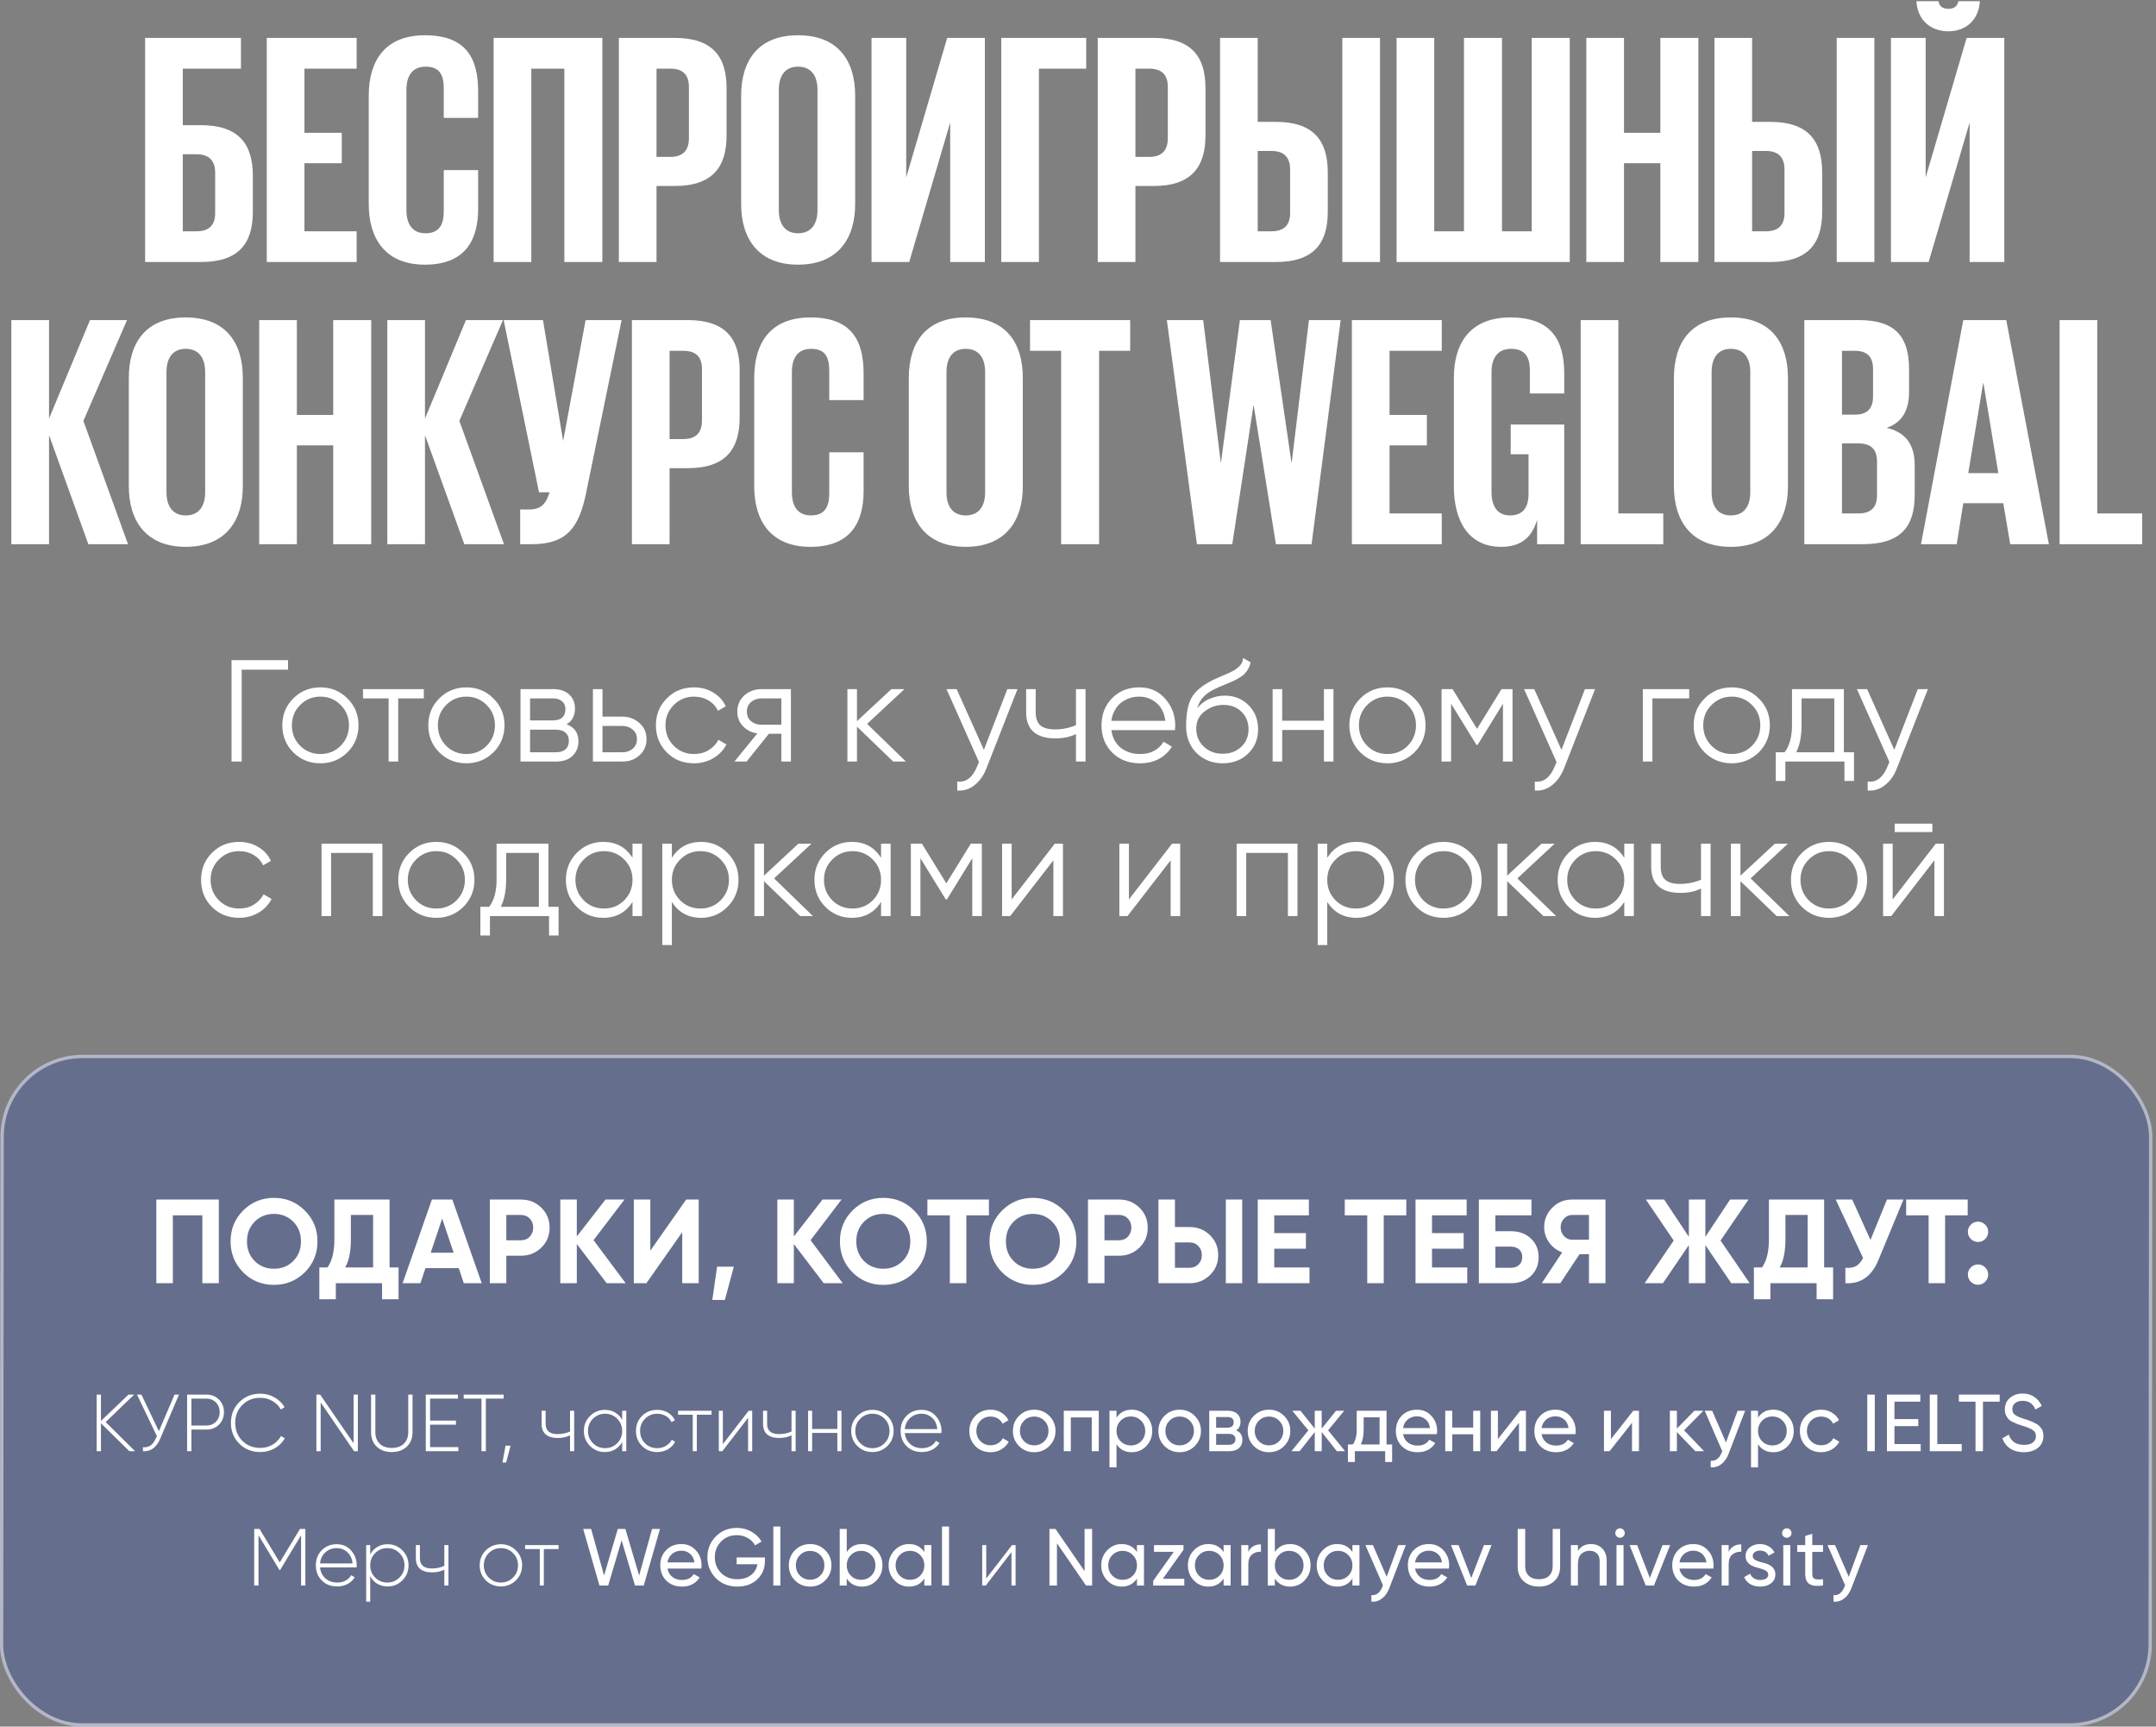
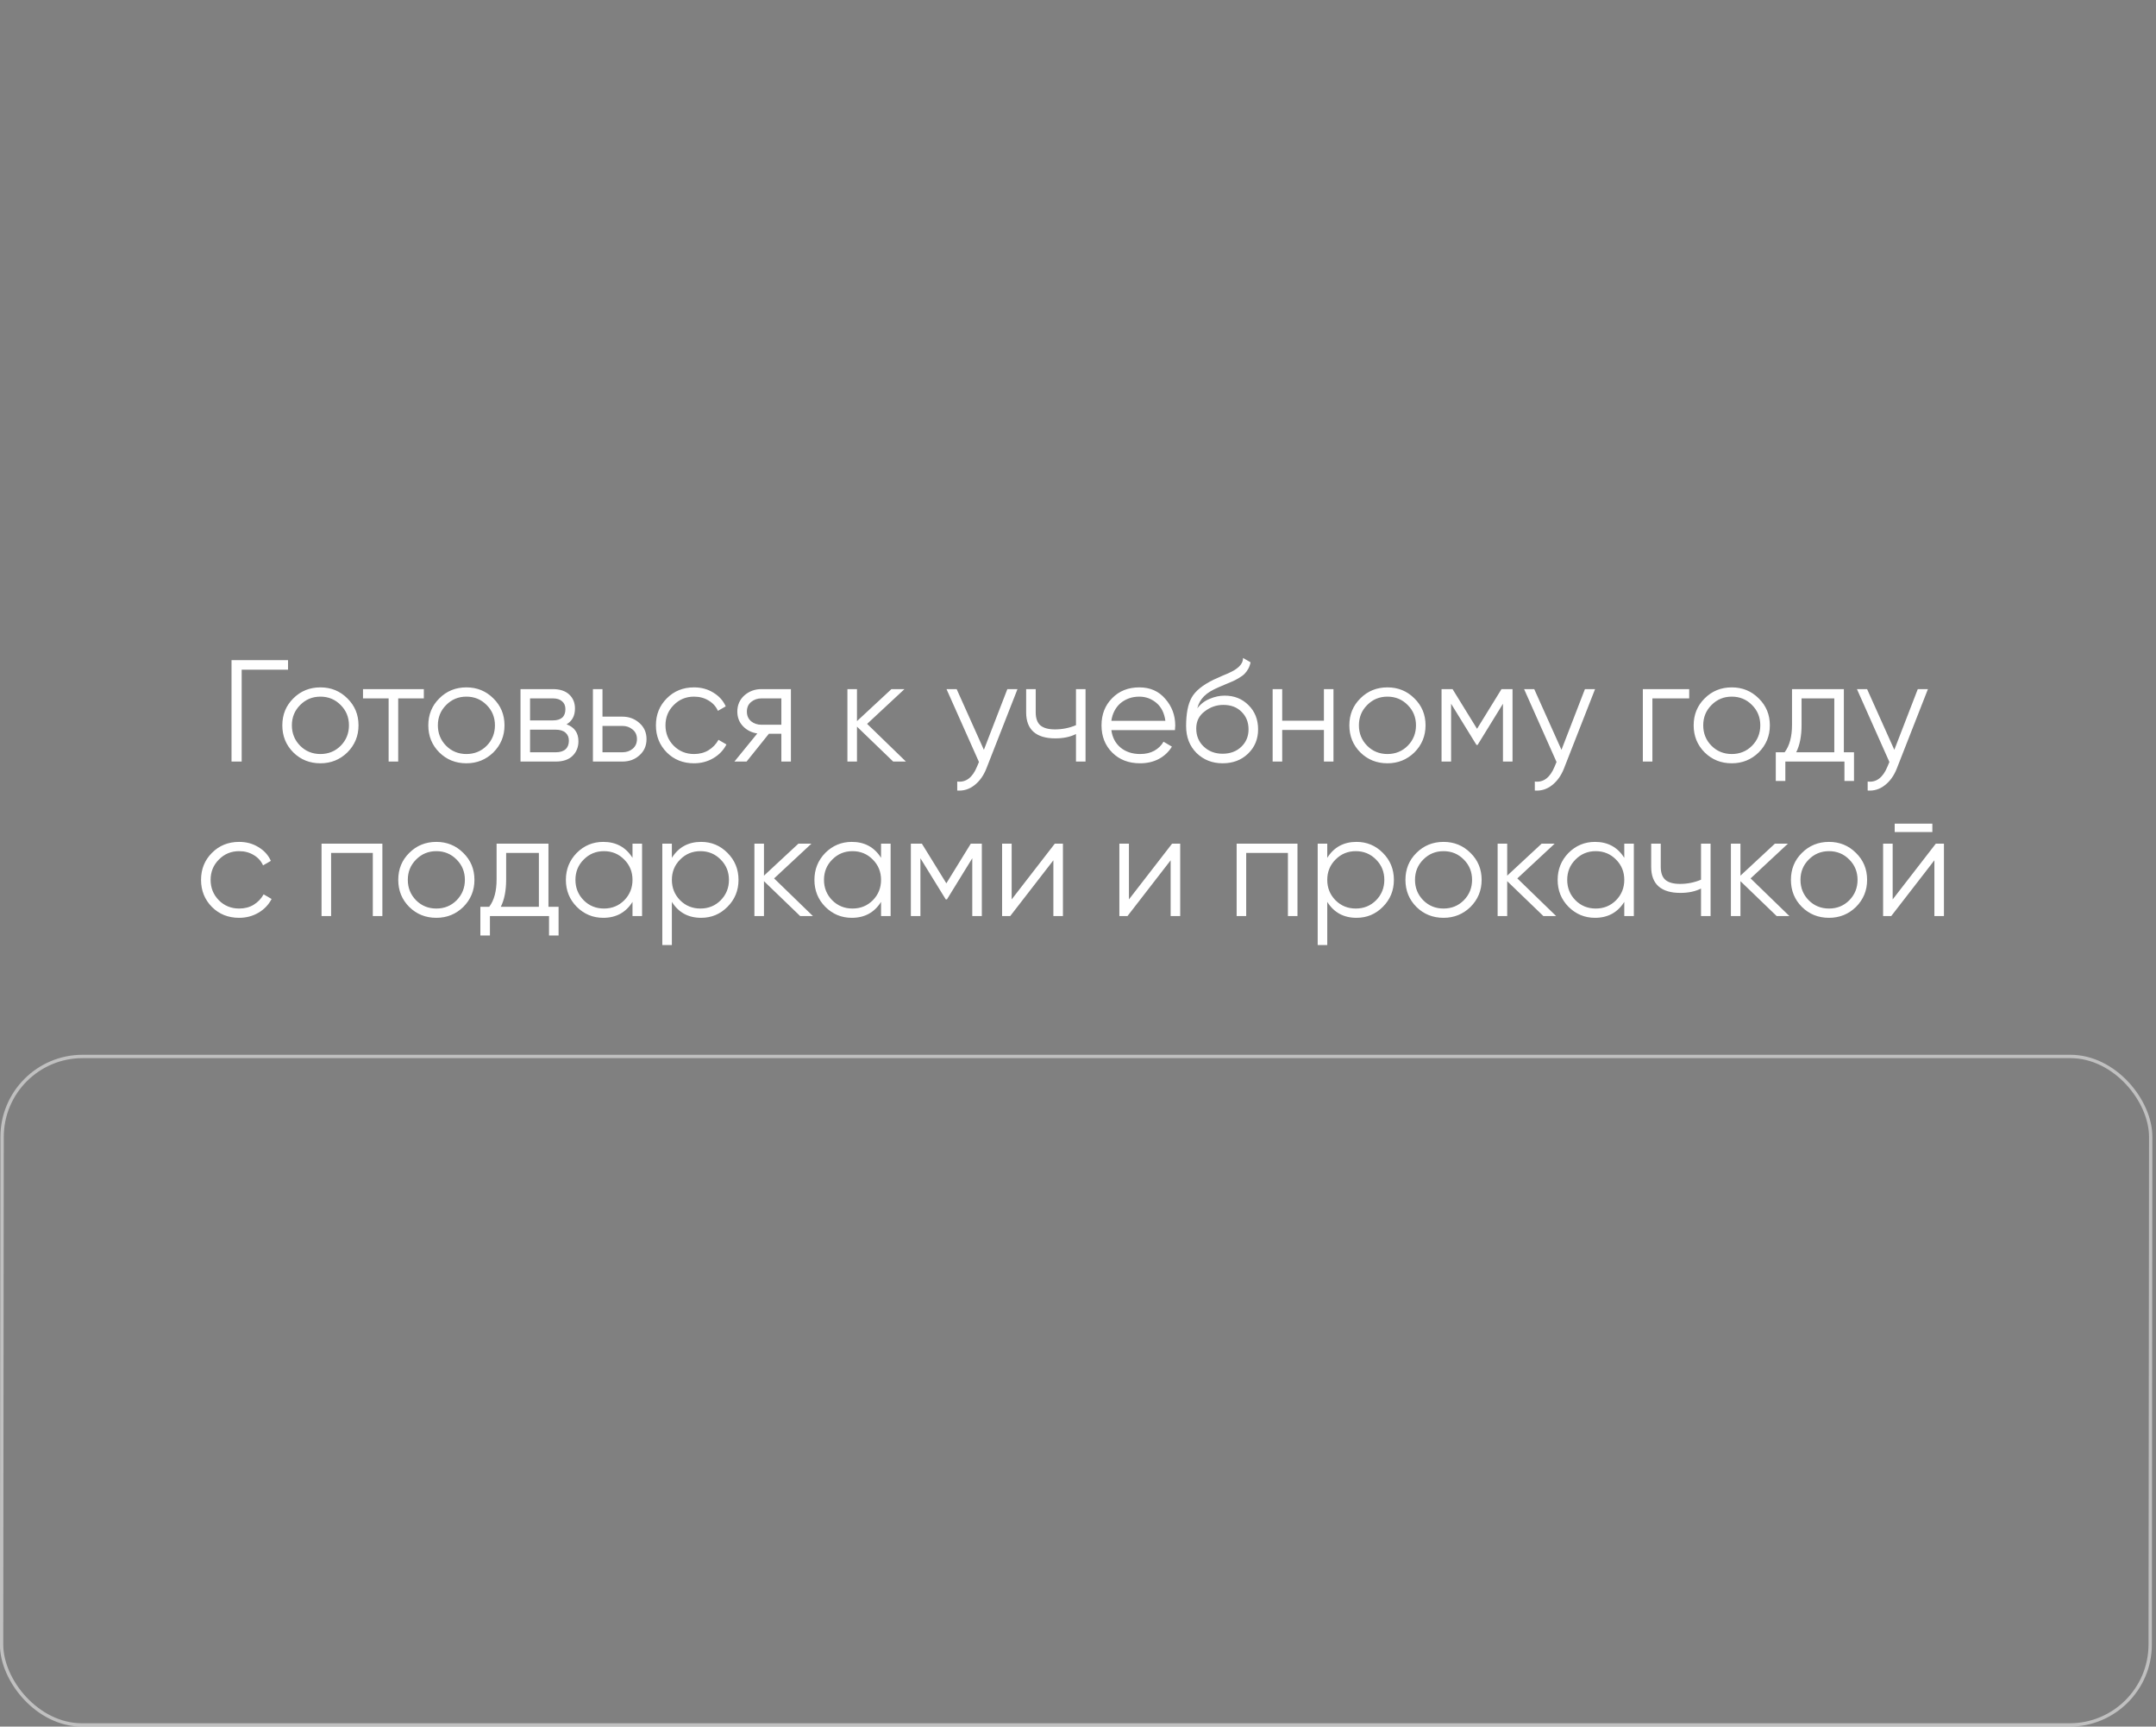
<svg xmlns="http://www.w3.org/2000/svg" width="321" height="257" viewBox="0 0 321 257" fill="none">
  <rect x="0" y="0" width="321" height="257" fill="#808080" stroke="none" />
-   <path d="M21.606 39V5.642H35.874V10.218H27.215V18.631H29.921C35.579 18.631 37.645 21.485 37.645 26.159V31.522C37.645 36.196 35.579 39 29.921 39H21.606ZM27.215 34.424H29.281C31.101 34.424 32.036 33.539 32.036 31.718V25.716C32.036 23.896 31.101 22.961 29.281 22.961H27.215V34.424ZM39.719 39V5.642H53.102V10.218H45.328V19.763H50.888V24.289H45.328V34.424H53.102V39H39.719ZM63.266 39.394C57.362 39.394 54.902 35.507 54.902 30.39V14.252C54.902 8.988 57.362 5.249 63.266 5.249C69.416 5.249 71.188 8.693 71.188 13.613V17.549H66.071V13.17C66.071 11.054 65.382 9.923 63.365 9.923C61.347 9.923 60.511 11.35 60.511 13.367V31.276C60.511 33.293 61.347 34.72 63.365 34.72C65.382 34.72 66.071 33.44 66.071 31.472V25.322H71.188V31.079C71.188 35.802 69.219 39.394 63.266 39.394ZM73.496 39V5.642H89.683V39H84.025V10.218H79.105V39H73.496ZM92.139 39V5.642H100.453C106.111 5.642 108.178 8.447 108.178 13.121V20.156C108.178 24.83 106.111 27.684 100.453 27.684H97.747V39H92.139ZM99.814 10.218H97.747V23.354H99.814C101.634 23.354 102.569 22.42 102.569 20.599V12.924C102.569 11.104 101.634 10.218 99.814 10.218ZM118.811 34.72C120.828 34.72 121.714 33.293 121.714 31.276V13.367C121.714 11.35 120.828 9.923 118.811 9.923C116.843 9.923 115.957 11.35 115.957 13.367V31.276C115.957 33.293 116.843 34.72 118.811 34.72ZM118.811 39.394C112.907 39.394 110.348 35.507 110.348 30.39V14.252C110.348 8.988 112.907 5.249 118.811 5.249C124.764 5.249 127.322 8.988 127.322 14.252V30.39C127.322 35.507 124.764 39.394 118.811 39.394ZM129.759 39V5.642H134.925V26.405L141.026 5.642H146.635V39H141.469V18.238L135.368 39H129.759ZM149.074 39V5.642H161.719V10.218H154.683V39H149.074ZM163.44 39V5.642H171.755C177.413 5.642 179.479 8.447 179.479 13.121V20.156C179.479 24.83 177.413 27.684 171.755 27.684H169.049V39H163.44ZM171.115 10.218H169.049V23.354H171.115C172.936 23.354 173.871 22.42 173.871 20.599V12.924C173.871 11.104 172.936 10.218 171.115 10.218ZM181.65 39V5.642H187.259V18.139H189.965C195.623 18.139 197.689 20.993 197.689 25.667V31.522C197.689 36.196 195.623 39 189.965 39H181.65ZM187.259 34.424H189.325C191.146 34.424 192.08 33.539 192.08 31.718V25.224C192.08 23.404 191.146 22.469 189.325 22.469H187.259V34.424ZM199.854 39V5.642H205.463V39H199.854ZM207.932 39V5.642H213.54V34.424H217.968V5.642H223.626V34.424H228.054V5.642H233.712V39H207.932ZM247.204 39V24.289H241.792V39H236.183V5.642H241.792V19.763H247.204V5.642H252.862V39H247.204ZM255.258 39V5.642H260.867V18.139H263.573C269.231 18.139 271.297 20.993 271.297 25.667V31.522C271.297 36.196 269.231 39 263.573 39H255.258ZM260.867 34.424H262.933C264.753 34.424 265.688 33.539 265.688 31.718V25.224C265.688 23.404 264.753 22.469 262.933 22.469H260.867V34.424ZM273.462 39V5.642H279.071V39H273.462ZM281.539 39V5.642H286.705V26.405L292.806 5.642H298.415V39H293.249V18.238L287.148 39H281.539ZM291.576 0.181H294.774C294.627 2.936 292.708 4.658 290.1 4.658C287.394 4.658 285.475 2.936 285.328 0.181H288.624C288.723 0.919 289.215 1.313 290.1 1.313C290.937 1.313 291.429 0.919 291.576 0.181ZM13.154 81L7.299 64.764V81H1.69V47.642H7.299V62.304L13.4 47.642H18.91L12.416 62.648L19.058 81H13.154ZM27.642 76.72C29.659 76.72 30.545 75.293 30.545 73.276V55.367C30.545 53.35 29.659 51.923 27.642 51.923C25.674 51.923 24.788 53.35 24.788 55.367V73.276C24.788 75.293 25.674 76.72 27.642 76.72ZM27.642 81.394C21.738 81.394 19.179 77.507 19.179 72.39V56.252C19.179 50.988 21.738 47.249 27.642 47.249C33.595 47.249 36.153 50.988 36.153 56.252V72.39C36.153 77.507 33.595 81.394 27.642 81.394ZM49.611 81V66.289H44.199V81H38.59V47.642H44.199V61.763H49.611V47.642H55.269V81H49.611ZM69.129 81L63.274 64.764V81H57.665V47.642H63.274V62.304L69.375 47.642H74.885L68.391 62.648L75.033 81H69.129ZM79.219 81H77.448V75.834H78.776C80.548 75.834 81.286 74.998 81.827 73.276H80.252L74.988 47.642H80.843L83.844 65.65L87.19 47.642H92.552L87.19 73.718C86.156 78.392 84.484 81 79.219 81ZM94.085 81V47.642H102.399C108.057 47.642 110.124 50.447 110.124 55.121V62.156C110.124 66.83 108.057 69.684 102.399 69.684H99.693V81H94.085ZM101.76 52.218H99.693V65.354H101.76C103.58 65.354 104.515 64.42 104.515 62.599V54.924C104.515 53.104 103.58 52.218 101.76 52.218ZM120.658 81.394C114.754 81.394 112.294 77.507 112.294 72.39V56.252C112.294 50.988 114.754 47.249 120.658 47.249C126.808 47.249 128.579 50.693 128.579 55.613V59.549H123.463V55.17C123.463 53.054 122.774 51.923 120.757 51.923C118.739 51.923 117.903 53.35 117.903 55.367V73.276C117.903 75.293 118.739 76.72 120.757 76.72C122.774 76.72 123.463 75.44 123.463 73.472V67.322H128.579V73.079C128.579 77.802 126.611 81.394 120.658 81.394ZM143.771 76.72C145.788 76.72 146.674 75.293 146.674 73.276V55.367C146.674 53.35 145.788 51.923 143.771 51.923C141.803 51.923 140.918 53.35 140.918 55.367V73.276C140.918 75.293 141.803 76.72 143.771 76.72ZM143.771 81.394C137.867 81.394 135.309 77.507 135.309 72.39V56.252C135.309 50.988 137.867 47.249 143.771 47.249C149.724 47.249 152.283 50.988 152.283 56.252V72.39C152.283 77.507 149.724 81.394 143.771 81.394ZM153.359 52.218V47.642H168.267V52.218H163.642V81H157.984V52.218H153.359ZM186.667 60.385H186.618L183.469 81H178.205L173.728 47.642H179.14L181.747 68.798H181.797L184.601 47.642H189.177L192.276 68.798H192.325L194.884 47.642H199.607L195.277 81H189.964L186.667 60.385ZM201.277 81V47.642H214.659V52.218H206.886V61.763H212.445V66.289H206.886V76.424H214.659V81H201.277ZM224.922 67.618V63.19H232.893V81H228.858V77.359C228.12 79.868 226.595 81.394 223.495 81.394C218.625 81.394 216.46 77.507 216.46 72.39V56.252C216.46 50.988 218.969 47.249 224.873 47.249C231.023 47.249 232.893 50.693 232.893 55.613V58.565H227.776V55.17C227.776 53.054 226.989 51.923 224.971 51.923C222.954 51.923 222.069 53.35 222.069 55.367V73.276C222.069 75.293 222.905 76.72 224.824 76.72C226.644 76.72 227.579 75.637 227.579 73.522V67.618H224.922ZM235.342 81V47.642H240.951V76.424H247.642V81H235.342ZM257.69 76.72C259.707 76.72 260.593 75.293 260.593 73.276V55.367C260.593 53.35 259.707 51.923 257.69 51.923C255.722 51.923 254.837 53.35 254.837 55.367V73.276C254.837 75.293 255.722 76.72 257.69 76.72ZM257.69 81.394C251.786 81.394 249.228 77.507 249.228 72.39V56.252C249.228 50.988 251.786 47.249 257.69 47.249C263.643 47.249 266.202 50.988 266.202 56.252V72.39C266.202 77.507 263.643 81.394 257.69 81.394ZM268.639 81V47.642H276.757C282.316 47.642 284.235 50.25 284.235 54.973V58.368C284.235 61.172 283.104 62.944 280.89 63.682C283.694 64.321 285.072 66.142 285.072 69.241V73.669C285.072 78.392 283.005 81 277.347 81H268.639ZM276.658 65.994H274.248V76.424H276.708C278.528 76.424 279.463 75.539 279.463 73.718V68.7C279.463 66.929 278.626 65.994 276.658 65.994ZM274.248 52.218V61.714H276.216C277.987 61.714 278.872 60.828 278.872 59.008V54.924C278.872 53.104 277.987 52.218 276.166 52.218H274.248ZM291.325 81H286.011L292.309 47.642H298.705L305.051 81H299.295L298.262 74.899H292.309L291.325 81ZM295.261 57.04L293.047 70.422H297.524L295.31 57.04H295.261ZM306.644 81V47.642H312.253V76.424H318.944V81H306.644Z" fill="white" />
  <path d="M42.883 98.258V99.681H35.982V113.354H34.472V98.258H42.883ZM51.717 111.996C50.61 113.074 49.273 113.613 47.706 113.613C46.11 113.613 44.766 113.074 43.673 111.996C42.58 110.903 42.034 109.559 42.034 107.963C42.034 106.367 42.58 105.03 43.673 103.951C44.766 102.859 46.11 102.312 47.706 102.312C49.288 102.312 50.625 102.859 51.717 103.951C52.825 105.03 53.378 106.367 53.378 107.963C53.378 109.544 52.825 110.889 51.717 111.996ZM44.687 111.004C45.506 111.823 46.513 112.233 47.706 112.233C48.899 112.233 49.906 111.823 50.725 111.004C51.545 110.17 51.955 109.156 51.955 107.963C51.955 106.769 51.545 105.763 50.725 104.943C49.906 104.109 48.899 103.692 47.706 103.692C46.513 103.692 45.506 104.109 44.687 104.943C43.867 105.763 43.457 106.769 43.457 107.963C43.457 109.156 43.867 110.17 44.687 111.004ZM63.103 102.571V103.951H59.286V113.354H57.862V103.951H54.045V102.571H63.103ZM73.453 111.996C72.346 113.074 71.009 113.613 69.441 113.613C67.845 113.613 66.501 113.074 65.408 111.996C64.316 110.903 63.769 109.559 63.769 107.963C63.769 106.367 64.316 105.03 65.408 103.951C66.501 102.859 67.845 102.312 69.441 102.312C71.023 102.312 72.36 102.859 73.453 103.951C74.56 105.03 75.114 106.367 75.114 107.963C75.114 109.544 74.56 110.889 73.453 111.996ZM66.422 111.004C67.242 111.823 68.248 112.233 69.441 112.233C70.635 112.233 71.641 111.823 72.461 111.004C73.28 110.17 73.69 109.156 73.69 107.963C73.69 106.769 73.28 105.763 72.461 104.943C71.641 104.109 70.635 103.692 69.441 103.692C68.248 103.692 67.242 104.109 66.422 104.943C65.603 105.763 65.193 106.769 65.193 107.963C65.193 109.156 65.603 110.17 66.422 111.004ZM84.354 107.812C85.533 108.243 86.122 109.084 86.122 110.335C86.122 111.212 85.828 111.938 85.238 112.513C84.663 113.074 83.829 113.354 82.736 113.354H77.496V102.571H82.305C83.355 102.571 84.167 102.837 84.742 103.369C85.317 103.901 85.605 104.598 85.605 105.461C85.605 106.539 85.188 107.323 84.354 107.812ZM78.919 103.951V107.229H82.305C83.556 107.229 84.181 106.669 84.181 105.547C84.181 105.044 84.016 104.656 83.685 104.383C83.369 104.095 82.909 103.951 82.305 103.951H78.919ZM82.736 111.974C83.383 111.974 83.872 111.823 84.203 111.521C84.534 111.219 84.699 110.795 84.699 110.249C84.699 109.746 84.534 109.35 84.203 109.063C83.872 108.761 83.383 108.61 82.736 108.61H78.919V111.974H82.736ZM92.657 106.669C93.649 106.669 94.497 106.985 95.202 107.618C95.906 108.236 96.259 109.034 96.259 110.012C96.259 111.004 95.906 111.809 95.202 112.427C94.526 113.045 93.678 113.354 92.657 113.354H88.279V102.571H89.702V106.669H92.657ZM92.657 111.974C93.261 111.974 93.771 111.802 94.188 111.457C94.62 111.097 94.835 110.615 94.835 110.012C94.835 109.408 94.62 108.933 94.188 108.588C93.771 108.229 93.261 108.049 92.657 108.049H89.702V111.974H92.657ZM103.329 113.613C101.705 113.613 100.353 113.074 99.275 111.996C98.196 110.903 97.657 109.559 97.657 107.963C97.657 106.367 98.196 105.03 99.275 103.951C100.353 102.859 101.705 102.312 103.329 102.312C104.408 102.312 105.364 102.571 106.198 103.089C107.046 103.592 107.664 104.275 108.052 105.137L106.888 105.806C106.6 105.159 106.14 104.649 105.508 104.275C104.875 103.887 104.149 103.692 103.329 103.692C102.136 103.692 101.129 104.109 100.31 104.943C99.49 105.763 99.081 106.769 99.081 107.963C99.081 109.156 99.49 110.17 100.31 111.004C101.129 111.823 102.136 112.233 103.329 112.233C104.149 112.233 104.868 112.046 105.486 111.672C106.119 111.284 106.615 110.766 106.974 110.119L108.16 110.81C107.715 111.672 107.06 112.355 106.198 112.858C105.335 113.362 104.379 113.613 103.329 113.613ZM117.757 102.571V113.354H116.334V109.214H114.479L111.158 113.354H109.346L112.754 109.171C111.891 109.041 111.18 108.682 110.619 108.092C110.058 107.503 109.778 106.777 109.778 105.914C109.778 104.951 110.123 104.153 110.813 103.52C111.532 102.887 112.387 102.571 113.379 102.571H117.757ZM116.334 107.876V103.951H113.379C112.775 103.951 112.258 104.131 111.827 104.49C111.41 104.836 111.201 105.31 111.201 105.914C111.201 106.518 111.41 106.999 111.827 107.359C112.258 107.704 112.775 107.876 113.379 107.876H116.334ZM134.882 113.354H132.984L127.592 108.157V113.354H126.169V102.571H127.592V107.337L132.725 102.571H134.666L129.102 107.747L134.882 113.354ZM149.981 102.571H151.491L146.876 114.347C146.459 115.425 145.862 116.266 145.086 116.87C144.324 117.474 143.468 117.74 142.519 117.668V116.331C143.813 116.489 144.798 115.741 145.474 114.088L145.754 113.419L140.923 102.571H142.433L146.488 111.608L149.981 102.571ZM160.199 102.571H161.623V113.354H160.199V109.257C159.351 109.688 158.323 109.904 157.115 109.904C155.692 109.904 154.613 109.58 153.88 108.933C153.147 108.286 152.78 107.316 152.78 106.022V102.571H154.204V106.022C154.204 106.928 154.441 107.582 154.915 107.984C155.39 108.373 156.109 108.567 157.072 108.567C158.165 108.567 159.207 108.358 160.199 107.941V102.571ZM169.63 102.312C171.24 102.312 172.527 102.88 173.49 104.016C174.482 105.137 174.978 106.467 174.978 108.006C174.978 108.078 174.971 108.171 174.957 108.286C174.957 108.401 174.95 108.531 174.935 108.674H165.467C165.611 109.767 166.071 110.637 166.848 111.284C167.624 111.917 168.595 112.233 169.759 112.233C170.579 112.233 171.283 112.068 171.873 111.737C172.477 111.392 172.93 110.946 173.231 110.4L174.482 111.133C174.008 111.91 173.361 112.521 172.541 112.966C171.722 113.398 170.787 113.613 169.738 113.613C168.041 113.613 166.661 113.081 165.597 112.017C164.533 110.953 164.001 109.602 164.001 107.963C164.001 106.338 164.526 104.994 165.575 103.93C166.625 102.851 167.976 102.312 169.63 102.312ZM169.63 103.692C169.069 103.692 168.551 103.779 168.077 103.951C167.603 104.124 167.178 104.368 166.805 104.685C166.445 105.001 166.15 105.382 165.92 105.828C165.69 106.273 165.539 106.762 165.467 107.294H173.512C173.354 106.144 172.915 105.26 172.196 104.641C171.449 104.009 170.593 103.692 169.63 103.692ZM182.03 113.613C180.492 113.613 179.198 113.103 178.148 112.082C177.113 111.047 176.596 109.71 176.596 108.071C176.596 106.23 176.869 104.821 177.415 103.843C177.962 102.851 179.069 101.953 180.736 101.148C180.895 101.076 181.074 100.997 181.276 100.91C181.491 100.81 181.729 100.702 181.987 100.587C182.491 100.386 182.886 100.213 183.174 100.069C183.389 99.969 183.605 99.854 183.821 99.724C184.051 99.58 184.259 99.422 184.446 99.25C184.633 99.077 184.784 98.883 184.899 98.667C185.014 98.437 185.071 98.193 185.071 97.934L186.193 98.581C186.121 98.941 186.006 99.264 185.848 99.552C185.675 99.854 185.496 100.098 185.309 100.285C185.136 100.472 184.856 100.68 184.468 100.91C184.281 101.025 184.115 101.119 183.972 101.191C183.828 101.263 183.698 101.327 183.583 101.385L182.505 101.838L181.491 102.269C180.988 102.485 180.557 102.7 180.197 102.916C179.838 103.132 179.529 103.369 179.27 103.628C179.025 103.872 178.817 104.145 178.644 104.447C178.486 104.735 178.357 105.066 178.256 105.439C178.745 104.792 179.363 104.318 180.111 104.016C180.859 103.7 181.599 103.542 182.332 103.542C183.77 103.542 184.956 104.016 185.891 104.965C186.84 105.9 187.314 107.1 187.314 108.567C187.314 110.019 186.811 111.227 185.805 112.19C184.813 113.139 183.555 113.613 182.03 113.613ZM182.03 112.19C183.152 112.19 184.072 111.852 184.791 111.176C185.524 110.486 185.891 109.616 185.891 108.567C185.891 107.503 185.546 106.633 184.856 105.957C184.18 105.267 183.274 104.922 182.138 104.922C181.117 104.922 180.19 105.245 179.356 105.892C178.522 106.511 178.105 107.359 178.105 108.437C178.105 109.53 178.479 110.429 179.227 111.133C179.974 111.838 180.909 112.19 182.03 112.19ZM197.114 102.571H198.537V113.354H197.114V108.653H190.903V113.354H189.479V102.571H190.903V107.273H197.114V102.571ZM210.584 111.996C209.477 113.074 208.14 113.613 206.573 113.613C204.977 113.613 203.632 113.074 202.54 111.996C201.447 110.903 200.901 109.559 200.901 107.963C200.901 106.367 201.447 105.03 202.54 103.951C203.632 102.859 204.977 102.312 206.573 102.312C208.154 102.312 209.491 102.859 210.584 103.951C211.691 105.03 212.245 106.367 212.245 107.963C212.245 109.544 211.691 110.889 210.584 111.996ZM203.553 111.004C204.373 111.823 205.379 112.233 206.573 112.233C207.766 112.233 208.772 111.823 209.592 111.004C210.412 110.17 210.821 109.156 210.821 107.963C210.821 106.769 210.412 105.763 209.592 104.943C208.772 104.109 207.766 103.692 206.573 103.692C205.379 103.692 204.373 104.109 203.553 104.943C202.734 105.763 202.324 106.769 202.324 107.963C202.324 109.156 202.734 110.17 203.553 111.004ZM225.195 102.571V113.354H223.771V104.749L219.997 110.874H219.824L216.05 104.749V113.354H214.627V102.571H216.266L219.911 108.48L223.555 102.571H225.195ZM235.975 102.571H237.485L232.87 114.347C232.453 115.425 231.856 116.266 231.08 116.87C230.318 117.474 229.462 117.74 228.513 117.668V116.331C229.807 116.489 230.792 115.741 231.468 114.088L231.748 113.419L226.917 102.571H228.427L232.482 111.608L235.975 102.571ZM251.499 102.571V103.951H246.021V113.354H244.597V102.571H251.499ZM261.848 111.996C260.741 113.074 259.403 113.613 257.836 113.613C256.24 113.613 254.896 113.074 253.803 111.996C252.711 110.903 252.164 109.559 252.164 107.963C252.164 106.367 252.711 105.03 253.803 103.951C254.896 102.859 256.24 102.312 257.836 102.312C259.418 102.312 260.755 102.859 261.848 103.951C262.955 105.03 263.508 106.367 263.508 107.963C263.508 109.544 262.955 110.889 261.848 111.996ZM254.817 111.004C255.636 111.823 256.643 112.233 257.836 112.233C259.03 112.233 260.036 111.823 260.856 111.004C261.675 110.17 262.085 109.156 262.085 107.963C262.085 106.769 261.675 105.763 260.856 104.943C260.036 104.109 259.03 103.692 257.836 103.692C256.643 103.692 255.636 104.109 254.817 104.943C253.997 105.763 253.588 106.769 253.588 107.963C253.588 109.156 253.997 110.17 254.817 111.004ZM274.527 111.974H276.037V116.244H274.613V113.354H265.814V116.244H264.391V111.974H265.706C266.44 111.011 266.806 109.652 266.806 107.898V102.571H274.527V111.974ZM273.104 111.974V103.951H268.23V107.898C268.23 109.566 267.964 110.925 267.432 111.974H273.104ZM285.533 102.571H287.043L282.427 114.347C282.011 115.425 281.414 116.266 280.637 116.87C279.875 117.474 279.02 117.74 278.071 117.668V116.331C279.365 116.489 280.35 115.741 281.026 114.088L281.306 113.419L276.475 102.571H277.985L282.039 111.608L285.533 102.571ZM35.606 136.613C33.981 136.613 32.63 136.074 31.552 134.996C30.473 133.903 29.934 132.559 29.934 130.963C29.934 129.367 30.473 128.03 31.552 126.951C32.63 125.859 33.981 125.312 35.606 125.312C36.684 125.312 37.641 125.571 38.474 126.089C39.323 126.592 39.941 127.275 40.329 128.137L39.165 128.806C38.877 128.159 38.417 127.649 37.784 127.275C37.152 126.887 36.426 126.692 35.606 126.692C34.413 126.692 33.406 127.109 32.587 127.943C31.767 128.763 31.357 129.769 31.357 130.963C31.357 132.156 31.767 133.17 32.587 134.004C33.406 134.823 34.413 135.233 35.606 135.233C36.426 135.233 37.145 135.046 37.763 134.672C38.395 134.284 38.892 133.766 39.251 133.119L40.437 133.81C39.991 134.672 39.337 135.355 38.474 135.858C37.612 136.362 36.656 136.613 35.606 136.613ZM56.931 125.571V136.354H55.507V126.951H49.296V136.354H47.873V125.571H56.931ZM68.977 134.996C67.87 136.074 66.533 136.613 64.966 136.613C63.37 136.613 62.026 136.074 60.933 134.996C59.84 133.903 59.294 132.559 59.294 130.963C59.294 129.367 59.84 128.03 60.933 126.951C62.026 125.859 63.37 125.312 64.966 125.312C66.547 125.312 67.885 125.859 68.977 126.951C70.084 128.03 70.638 129.367 70.638 130.963C70.638 132.544 70.084 133.889 68.977 134.996ZM61.947 134.004C62.766 134.823 63.773 135.233 64.966 135.233C66.159 135.233 67.166 134.823 67.985 134.004C68.805 133.17 69.215 132.156 69.215 130.963C69.215 129.769 68.805 128.763 67.985 127.943C67.166 127.109 66.159 126.692 64.966 126.692C63.773 126.692 62.766 127.109 61.947 127.943C61.127 128.763 60.717 129.769 60.717 130.963C60.717 132.156 61.127 133.17 61.947 134.004ZM81.657 134.974H83.166V139.244H81.743V136.354H72.944V139.244H71.52V134.974H72.836C73.569 134.011 73.936 132.652 73.936 130.898V125.571H81.657V134.974ZM80.233 134.974V126.951H75.359V130.898C75.359 132.566 75.093 133.925 74.561 134.974H80.233ZM94.172 125.571H95.596V136.354H94.172V134.241C93.18 135.823 91.728 136.613 89.816 136.613C88.277 136.613 86.962 136.067 85.869 134.974C84.791 133.881 84.252 132.544 84.252 130.963C84.252 129.396 84.791 128.058 85.869 126.951C86.962 125.859 88.277 125.312 89.816 125.312C91.728 125.312 93.18 126.103 94.172 127.685V125.571ZM86.904 134.004C87.724 134.823 88.73 135.233 89.924 135.233C91.117 135.233 92.124 134.823 92.943 134.004C93.763 133.17 94.172 132.156 94.172 130.963C94.172 129.769 93.763 128.763 92.943 127.943C92.124 127.109 91.117 126.692 89.924 126.692C88.73 126.692 87.724 127.109 86.904 127.943C86.085 128.763 85.675 129.769 85.675 130.963C85.675 132.156 86.085 133.17 86.904 134.004ZM104.39 125.312C105.928 125.312 107.236 125.859 108.315 126.951C109.407 128.044 109.954 129.381 109.954 130.963C109.954 132.544 109.407 133.881 108.315 134.974C107.236 136.067 105.928 136.613 104.39 136.613C102.477 136.613 101.025 135.823 100.033 134.241V140.668H98.61V125.571H100.033V127.685C101.025 126.103 102.477 125.312 104.39 125.312ZM101.262 134.004C102.082 134.823 103.088 135.233 104.282 135.233C105.475 135.233 106.482 134.823 107.301 134.004C108.121 133.17 108.53 132.156 108.53 130.963C108.53 129.769 108.121 128.763 107.301 127.943C106.482 127.109 105.475 126.692 104.282 126.692C103.088 126.692 102.082 127.109 101.262 127.943C100.443 128.763 100.033 129.769 100.033 130.963C100.033 132.156 100.443 133.17 101.262 134.004ZM121.034 136.354H119.136L113.744 131.157V136.354H112.321V125.571H113.744V130.337L118.877 125.571H120.818L115.254 130.747L121.034 136.354ZM131.177 125.571H132.601V136.354H131.177V134.241C130.185 135.823 128.733 136.613 126.821 136.613C125.282 136.613 123.967 136.067 122.874 134.974C121.796 133.881 121.257 132.544 121.257 130.963C121.257 129.396 121.796 128.058 122.874 126.951C123.967 125.859 125.282 125.312 126.821 125.312C128.733 125.312 130.185 126.103 131.177 127.685V125.571ZM123.909 134.004C124.729 134.823 125.735 135.233 126.929 135.233C128.122 135.233 129.129 134.823 129.948 134.004C130.768 133.17 131.177 132.156 131.177 130.963C131.177 129.769 130.768 128.763 129.948 127.943C129.129 127.109 128.122 126.692 126.929 126.692C125.735 126.692 124.729 127.109 123.909 127.943C123.09 128.763 122.68 129.769 122.68 130.963C122.68 132.156 123.09 133.17 123.909 134.004ZM146.182 125.571V136.354H144.759V127.749L140.985 133.874H140.812L137.038 127.749V136.354H135.615V125.571H137.254L140.899 131.48L144.543 125.571H146.182ZM157.05 125.571H158.257V136.354H156.834V128.051L150.407 136.354H149.199V125.571H150.623V133.874L157.05 125.571ZM174.51 125.571H175.717V136.354H174.294V128.051L167.867 136.354H166.659V125.571H168.083V133.874L174.51 125.571ZM193.177 125.571V136.354H191.754V126.951H185.543V136.354H184.119V125.571H193.177ZM201.967 125.312C203.506 125.312 204.814 125.859 205.893 126.951C206.985 128.044 207.532 129.381 207.532 130.963C207.532 132.544 206.985 133.881 205.893 134.974C204.814 136.067 203.506 136.613 201.967 136.613C200.055 136.613 198.603 135.823 197.611 134.241V140.668H196.187V125.571H197.611V127.685C198.603 126.103 200.055 125.312 201.967 125.312ZM198.84 134.004C199.66 134.823 200.666 135.233 201.859 135.233C203.053 135.233 204.059 134.823 204.879 134.004C205.698 133.17 206.108 132.156 206.108 130.963C206.108 129.769 205.698 128.763 204.879 127.943C204.059 127.109 203.053 126.692 201.859 126.692C200.666 126.692 199.66 127.109 198.84 127.943C198.021 128.763 197.611 129.769 197.611 130.963C197.611 132.156 198.021 133.17 198.84 134.004ZM218.935 134.996C217.828 136.074 216.491 136.613 214.924 136.613C213.328 136.613 211.983 136.074 210.89 134.996C209.798 133.903 209.251 132.559 209.251 130.963C209.251 129.367 209.798 128.03 210.89 126.951C211.983 125.859 213.328 125.312 214.924 125.312C216.505 125.312 217.842 125.859 218.935 126.951C220.042 128.03 220.596 129.367 220.596 130.963C220.596 132.544 220.042 133.889 218.935 134.996ZM211.904 134.004C212.724 134.823 213.73 135.233 214.924 135.233C216.117 135.233 217.123 134.823 217.943 134.004C218.762 133.17 219.172 132.156 219.172 130.963C219.172 129.769 218.762 128.763 217.943 127.943C217.123 127.109 216.117 126.692 214.924 126.692C213.73 126.692 212.724 127.109 211.904 127.943C211.085 128.763 210.675 129.769 210.675 130.963C210.675 132.156 211.085 133.17 211.904 134.004ZM231.691 136.354H229.793L224.401 131.157V136.354H222.978V125.571H224.401V130.337L229.534 125.571H231.475L225.911 130.747L231.691 136.354ZM241.834 125.571H243.258V136.354H241.834V134.241C240.842 135.823 239.39 136.613 237.478 136.613C235.939 136.613 234.624 136.067 233.531 134.974C232.453 133.881 231.914 132.544 231.914 130.963C231.914 129.396 232.453 128.058 233.531 126.951C234.624 125.859 235.939 125.312 237.478 125.312C239.39 125.312 240.842 126.103 241.834 127.685V125.571ZM234.566 134.004C235.386 134.823 236.392 135.233 237.586 135.233C238.779 135.233 239.785 134.823 240.605 134.004C241.425 133.17 241.834 132.156 241.834 130.963C241.834 129.769 241.425 128.763 240.605 127.943C239.785 127.109 238.779 126.692 237.586 126.692C236.392 126.692 235.386 127.109 234.566 127.943C233.747 128.763 233.337 129.769 233.337 130.963C233.337 132.156 233.747 133.17 234.566 134.004ZM253.259 125.571H254.683V136.354H253.259V132.257C252.411 132.688 251.383 132.904 250.175 132.904C248.752 132.904 247.673 132.58 246.94 131.933C246.207 131.286 245.84 130.316 245.84 129.022V125.571H247.264V129.022C247.264 129.928 247.501 130.582 247.975 130.984C248.45 131.373 249.169 131.567 250.132 131.567C251.225 131.567 252.267 131.358 253.259 130.941V125.571ZM266.421 136.354H264.523L259.131 131.157V136.354H257.708V125.571H259.131V130.337L264.264 125.571H266.205L260.641 130.747L266.421 136.354ZM276.327 134.996C275.22 136.074 273.883 136.613 272.316 136.613C270.72 136.613 269.376 136.074 268.283 134.996C267.19 133.903 266.644 132.559 266.644 130.963C266.644 129.367 267.19 128.03 268.283 126.951C269.376 125.859 270.72 125.312 272.316 125.312C273.898 125.312 275.235 125.859 276.327 126.951C277.435 128.03 277.988 129.367 277.988 130.963C277.988 132.544 277.435 133.889 276.327 134.996ZM269.297 134.004C270.116 134.823 271.123 135.233 272.316 135.233C273.509 135.233 274.516 134.823 275.335 134.004C276.155 133.17 276.565 132.156 276.565 130.963C276.565 129.769 276.155 128.763 275.335 127.943C274.516 127.109 273.509 126.692 272.316 126.692C271.123 126.692 270.116 127.109 269.297 127.943C268.477 128.763 268.067 129.769 268.067 130.963C268.067 132.156 268.477 133.17 269.297 134.004ZM282.095 123.846V122.595H287.703V123.846H282.095ZM288.22 125.571H289.428V136.354H288.005V128.051L281.578 136.354H280.37V125.571H281.794V133.874L288.22 125.571Z" fill="white" />
  <g data-figma-bg-blur-radius="23.4792">
-     <rect width="320.399" height="100" rx="12.22" transform="matrix(1 0 -0.001 1 0.074 157)" fill="#0029C6" fill-opacity="0.2" />
    <rect x="0.25" y="0.25" width="319.899" height="99.5" rx="11.97" transform="matrix(1 0 -0.001 1 0.074 157)" stroke="white" stroke-opacity="0.5" stroke-width="0.5" />
  </g>
-   <path d="M32.583 178.547V191H30.128V180.895H25.734V191H23.279V178.547H32.583ZM45.38 189.381C44.111 190.626 42.581 191.249 40.79 191.249C38.987 191.249 37.457 190.626 36.2 189.381C34.955 188.124 34.332 186.588 34.332 184.773C34.332 182.959 34.955 181.429 36.2 180.184C37.457 178.927 38.987 178.298 40.79 178.298C42.593 178.298 44.123 178.927 45.38 180.184C46.637 181.429 47.266 182.959 47.266 184.773C47.266 186.588 46.637 188.124 45.38 189.381ZM37.926 187.709C38.685 188.468 39.64 188.847 40.79 188.847C41.94 188.847 42.895 188.468 43.654 187.709C44.425 186.938 44.811 185.959 44.811 184.773C44.811 183.587 44.425 182.609 43.654 181.838C42.883 181.067 41.929 180.682 40.79 180.682C39.651 180.682 38.697 181.067 37.926 181.838C37.155 182.609 36.77 183.587 36.77 184.773C36.77 185.959 37.155 186.938 37.926 187.709ZM58.006 188.652H59.34V193.384H56.885V191H50.001V193.384H47.546V188.652H48.755C49.443 187.703 49.787 186.298 49.787 184.435V178.547H58.006V188.652ZM55.551 188.652V180.842H52.242V184.471C52.242 186.286 51.958 187.679 51.388 188.652H55.551ZM69.053 191L68.306 188.758H63.343L62.596 191H59.945L64.303 178.547H67.346L71.722 191H69.053ZM64.126 186.464H67.541L65.834 181.376L64.126 186.464ZM77.574 178.547C78.76 178.547 79.768 178.95 80.599 179.757C81.417 180.563 81.826 181.554 81.826 182.728C81.826 183.914 81.417 184.904 80.599 185.699C79.768 186.505 78.76 186.908 77.574 186.908H75.386V191H72.931V178.547H77.574ZM77.574 184.613C77.835 184.613 78.078 184.566 78.304 184.471C78.529 184.376 78.719 184.246 78.873 184.08C79.039 183.902 79.164 183.7 79.247 183.475C79.341 183.249 79.389 183 79.389 182.728C79.389 182.182 79.217 181.731 78.873 181.376C78.541 181.02 78.108 180.842 77.574 180.842H75.386V184.613H77.574ZM93.156 191H90.327L85.879 185.165V191H83.424V178.547H85.879V184.044L90.149 178.547H92.978L88.37 184.596L93.156 191ZM101.574 191V183.404L96.237 191H94.37V178.547H96.825V186.161L102.162 178.547H104.029V191H101.574ZM109.257 188.545L107.923 193.491H106.055L106.766 188.545H109.257ZM125.469 191H122.641L118.193 185.165V191H115.738V178.547H118.193V184.044L122.463 178.547H125.292L120.684 184.596L125.469 191ZM136.102 189.381C134.833 190.626 133.303 191.249 131.512 191.249C129.709 191.249 128.179 190.626 126.922 189.381C125.677 188.124 125.054 186.588 125.054 184.773C125.054 182.959 125.677 181.429 126.922 180.184C128.179 178.927 129.709 178.298 131.512 178.298C133.315 178.298 134.845 178.927 136.102 180.184C137.359 181.429 137.988 182.959 137.988 184.773C137.988 186.588 137.359 188.124 136.102 189.381ZM128.648 187.709C129.407 188.468 130.362 188.847 131.512 188.847C132.663 188.847 133.617 188.468 134.376 187.709C135.147 186.938 135.533 185.959 135.533 184.773C135.533 183.587 135.147 182.609 134.376 181.838C133.605 181.067 132.651 180.682 131.512 180.682C130.374 180.682 129.419 181.067 128.648 181.838C127.877 182.609 127.492 183.587 127.492 184.773C127.492 185.959 127.877 186.938 128.648 187.709ZM147.238 178.547V180.895H143.875V191H141.42V180.895H138.076V178.547H147.238ZM158.374 189.381C157.105 190.626 155.575 191.249 153.784 191.249C151.982 191.249 150.452 190.626 149.195 189.381C147.949 188.124 147.327 186.588 147.327 184.773C147.327 182.959 147.949 181.429 149.195 180.184C150.452 178.927 151.982 178.298 153.784 178.298C155.587 178.298 157.117 178.927 158.374 180.184C159.631 181.429 160.26 182.959 160.26 184.773C160.26 186.588 159.631 188.124 158.374 189.381ZM150.92 187.709C151.679 188.468 152.634 188.847 153.784 188.847C154.935 188.847 155.889 188.468 156.649 187.709C157.419 186.938 157.805 185.959 157.805 184.773C157.805 183.587 157.419 182.609 156.649 181.838C155.878 181.067 154.923 180.682 153.784 180.682C152.646 180.682 151.691 181.067 150.92 181.838C150.149 182.609 149.764 183.587 149.764 184.773C149.764 185.959 150.149 186.938 150.92 187.709ZM166.629 178.547C167.815 178.547 168.823 178.95 169.653 179.757C170.471 180.563 170.88 181.554 170.88 182.728C170.88 183.914 170.471 184.904 169.653 185.699C168.823 186.505 167.815 186.908 166.629 186.908H164.44V191H161.985V178.547H166.629ZM166.629 184.613C166.89 184.613 167.133 184.566 167.358 184.471C167.583 184.376 167.773 184.246 167.927 184.08C168.093 183.902 168.218 183.7 168.301 183.475C168.396 183.249 168.443 183 168.443 182.728C168.443 182.182 168.271 181.731 167.927 181.376C167.595 181.02 167.162 180.842 166.629 180.842H164.44V184.613H166.629ZM172.479 191V178.547H174.934V182.639H177.122C178.308 182.639 179.316 183.042 180.146 183.848C180.965 184.655 181.374 185.645 181.374 186.819C181.374 188.005 180.965 188.996 180.146 189.79C179.316 190.597 178.308 191 177.122 191H172.479ZM182.512 191V178.547H184.949V191H182.512ZM174.934 188.705H177.122C177.656 188.705 178.088 188.527 178.421 188.171C178.765 187.816 178.936 187.365 178.936 186.819C178.936 186.274 178.765 185.823 178.421 185.467C178.088 185.112 177.656 184.934 177.122 184.934H174.934V188.705ZM189.718 188.652H194.966V191H187.263V178.547H194.877V180.895H189.718V183.546H194.433V185.859H189.718V188.652ZM209.381 178.547V180.895H206.019V191H203.564V180.895H200.219V178.547H209.381ZM213.207 188.652H218.455V191H210.752V178.547H218.366V180.895H213.207V183.546H217.921V185.859H213.207V188.652ZM224.953 183.261C226.174 183.261 227.165 183.623 227.924 184.347C228.695 185.058 229.08 185.983 229.08 187.122C229.08 188.26 228.695 189.197 227.924 189.933C227.153 190.644 226.163 191 224.953 191H220.185V178.547H228.013V180.895H222.64V183.261H224.953ZM224.953 188.705C225.451 188.705 225.854 188.569 226.163 188.296C226.483 188.011 226.643 187.62 226.643 187.122C226.643 186.624 226.483 186.238 226.163 185.965C225.854 185.693 225.451 185.556 224.953 185.556H222.64V188.705H224.953ZM239.032 178.547V191H236.577V186.677H235.172L232.308 191H229.55L232.592 186.41C232.201 186.268 231.839 186.072 231.507 185.823C231.175 185.574 230.89 185.283 230.653 184.951C230.416 184.619 230.232 184.264 230.102 183.884C229.971 183.493 229.906 183.089 229.906 182.674C229.906 181.536 230.309 180.563 231.116 179.757C231.922 178.95 232.901 178.547 234.051 178.547H239.032ZM236.577 184.524V180.842H234.051C233.814 180.842 233.595 180.889 233.393 180.984C233.191 181.079 233.013 181.21 232.859 181.376C232.705 181.542 232.581 181.737 232.486 181.963C232.403 182.188 232.361 182.425 232.361 182.674C232.361 182.923 232.403 183.161 232.486 183.386C232.581 183.611 232.705 183.813 232.859 183.991C233.013 184.157 233.191 184.287 233.393 184.382C233.595 184.477 233.814 184.524 234.051 184.524H236.577ZM260.505 191H257.766L253.905 185.325V191H251.45V185.325L247.59 191H244.868L249.191 184.649L245.046 178.547H247.768L251.45 184.097V178.547H253.905V184.097L257.588 178.547H260.327L256.165 184.649L260.505 191ZM271.59 188.652H272.925V193.384H270.47V191H263.585V193.384H261.13V188.652H262.34C263.027 187.703 263.371 186.298 263.371 184.435V178.547H271.59V188.652ZM269.135 188.652V180.842H265.826V184.471C265.826 186.286 265.542 187.679 264.973 188.652H269.135ZM280.944 178.547H283.399L279.663 187.567C278.667 189.986 277.03 191.13 274.753 191V188.705C275.429 188.764 275.968 188.675 276.372 188.438C276.775 188.189 277.113 187.792 277.386 187.246L273.312 178.547H275.767L278.489 184.56L280.944 178.547ZM292.963 178.547V180.895H289.6V191H287.145V180.895H283.801V178.547H292.963ZM295.568 184.418C295.272 184.714 294.916 184.862 294.501 184.862C294.086 184.862 293.73 184.714 293.434 184.418C293.137 184.121 292.989 183.765 292.989 183.35C292.989 182.935 293.137 182.579 293.434 182.283C293.73 181.986 294.086 181.838 294.501 181.838C294.916 181.838 295.272 181.986 295.568 182.283C295.865 182.579 296.013 182.935 296.013 183.35C296.013 183.765 295.865 184.121 295.568 184.418ZM295.568 190.787C295.272 191.083 294.916 191.231 294.501 191.231C294.086 191.231 293.73 191.083 293.434 190.787C293.137 190.49 292.989 190.134 292.989 189.719C292.989 189.304 293.137 188.948 293.434 188.652C293.73 188.355 294.086 188.207 294.501 188.207C294.916 188.207 295.272 188.355 295.568 188.652C295.865 188.948 296.013 189.304 296.013 189.719C296.013 190.134 295.865 190.49 295.568 190.787Z" fill="white" />
-   <path d="M20.108 216H19.254L15.03 211.849V216H14.393V207.577H15.03V211.5L19.134 207.577H19.988L15.728 211.668L20.108 216ZM25.989 207.577H26.651L23.847 214.159C23.278 215.475 22.424 216.088 21.284 216V215.41C22.143 215.507 22.785 215.065 23.21 214.087L23.354 213.75L20.394 207.577H21.056L23.655 213.028L25.989 207.577ZM30.723 207.577C31.477 207.577 32.103 207.826 32.6 208.323C33.098 208.82 33.346 209.442 33.346 210.188C33.346 210.934 33.098 211.556 32.6 212.053C32.111 212.542 31.485 212.787 30.723 212.787H28.497V216H27.859V207.577H30.723ZM30.723 212.186C31.293 212.186 31.766 211.997 32.143 211.62C32.52 211.243 32.709 210.766 32.709 210.188C32.709 209.602 32.52 209.121 32.143 208.744C31.766 208.367 31.293 208.179 30.723 208.179H28.497V212.186H30.723ZM38.762 216.132C37.502 216.132 36.455 215.715 35.621 214.881C34.795 214.047 34.382 213.016 34.382 211.788C34.382 210.561 34.795 209.534 35.621 208.708C36.447 207.866 37.494 207.444 38.762 207.444C39.54 207.444 40.246 207.629 40.88 207.998C41.529 208.367 42.027 208.856 42.372 209.466L41.806 209.791C41.533 209.278 41.12 208.86 40.567 208.539C40.029 208.219 39.428 208.058 38.762 208.058C37.671 208.058 36.772 208.419 36.066 209.141C35.368 209.855 35.019 210.738 35.019 211.788C35.019 212.839 35.368 213.726 36.066 214.448C36.78 215.162 37.679 215.519 38.762 215.519C39.091 215.519 39.407 215.479 39.712 215.398C40.025 215.31 40.314 215.19 40.579 215.037C40.843 214.885 41.08 214.7 41.289 214.484C41.505 214.259 41.686 214.015 41.83 213.75L42.396 214.075C42.227 214.388 42.015 214.672 41.758 214.929C41.501 215.178 41.216 215.394 40.904 215.579C40.591 215.755 40.25 215.892 39.881 215.988C39.52 216.084 39.147 216.132 38.762 216.132ZM52.643 207.577H53.281V216H52.715L47.745 208.756V216H47.108V207.577H47.661L52.643 214.821V207.577ZM55.248 207.577H55.886V213.184C55.886 213.89 56.099 214.456 56.524 214.881C56.949 215.306 57.55 215.519 58.329 215.519C59.107 215.519 59.709 215.306 60.134 214.881C60.567 214.456 60.783 213.89 60.783 213.184V207.577H61.421V213.184C61.421 214.067 61.136 214.781 60.567 215.326C60.005 215.864 59.259 216.132 58.329 216.132C57.398 216.132 56.652 215.864 56.09 215.326C55.529 214.789 55.248 214.075 55.248 213.184V207.577ZM64.032 215.398H68.244V216H63.395V207.577H68.184V208.179H64.032V211.451H67.883V212.053H64.032V215.398ZM74.985 207.577V208.179H72.338V216H71.688V208.179H69.04V207.577H74.985ZM76.013 215.182L75.363 217.685H74.809L75.267 215.182H76.013ZM84.872 209.983H85.486V216H84.872V213.642C84.343 213.906 83.733 214.039 83.043 214.039C82.265 214.039 81.667 213.862 81.25 213.509C80.841 213.148 80.637 212.627 80.637 211.945V209.983H81.238V211.945C81.238 212.956 81.832 213.461 83.019 213.461C83.669 213.461 84.287 213.333 84.872 213.076V209.983ZM92.635 209.983H93.249V216H92.635V214.64C92.378 215.106 92.025 215.471 91.576 215.735C91.135 216 90.625 216.132 90.048 216.132C89.189 216.132 88.455 215.832 87.846 215.23C87.236 214.62 86.931 213.874 86.931 212.992C86.931 212.109 87.236 211.367 87.846 210.766C88.455 210.156 89.189 209.851 90.048 209.851C90.625 209.851 91.135 209.983 91.576 210.248C92.025 210.513 92.378 210.878 92.635 211.343V209.983ZM88.279 214.809C88.776 215.306 89.382 215.555 90.096 215.555C90.802 215.555 91.403 215.306 91.901 214.809C92.39 214.319 92.635 213.714 92.635 212.992C92.635 212.27 92.39 211.664 91.901 211.175C91.403 210.677 90.802 210.429 90.096 210.429C89.382 210.429 88.776 210.677 88.279 211.175C87.79 211.664 87.545 212.27 87.545 212.992C87.545 213.714 87.79 214.319 88.279 214.809ZM97.852 216.132C96.945 216.132 96.191 215.832 95.589 215.23C94.988 214.628 94.687 213.882 94.687 212.992C94.687 212.101 94.988 211.355 95.589 210.754C96.191 210.152 96.945 209.851 97.852 209.851C98.437 209.851 98.967 209.987 99.44 210.26C99.913 210.533 100.258 210.91 100.475 211.391L99.981 211.68C99.805 211.295 99.524 210.99 99.139 210.766C98.762 210.541 98.333 210.429 97.852 210.429C97.138 210.429 96.532 210.677 96.035 211.175C95.545 211.664 95.301 212.27 95.301 212.992C95.301 213.722 95.545 214.331 96.035 214.821C96.524 215.31 97.13 215.555 97.852 215.555C98.333 215.555 98.762 215.442 99.139 215.218C99.524 214.993 99.817 214.688 100.018 214.303L100.523 214.604C100.282 215.069 99.921 215.442 99.44 215.723C98.967 215.996 98.437 216.132 97.852 216.132ZM105.935 209.983V210.573H103.745V216H103.144V210.573H100.953V209.983H105.935ZM111.464 209.983H111.993V216H111.379V211.03L107.553 216H107.023V209.983H107.625V214.953L111.464 209.983ZM117.846 209.983H118.459V216H117.846V213.642C117.316 213.906 116.707 214.039 116.017 214.039C115.239 214.039 114.641 213.862 114.224 213.509C113.815 213.148 113.61 212.627 113.61 211.945V209.983H114.212V211.945C114.212 212.956 114.805 213.461 115.993 213.461C116.642 213.461 117.26 213.333 117.846 213.076V209.983ZM124.67 209.983H125.283V216H124.67V213.281H120.915V216H120.314V209.983H120.915V212.703H124.67V209.983ZM129.897 216.132C129.006 216.132 128.256 215.832 127.647 215.23C127.037 214.62 126.732 213.874 126.732 212.992C126.732 212.109 127.037 211.367 127.647 210.766C128.256 210.156 129.006 209.851 129.897 209.851C130.771 209.851 131.513 210.156 132.123 210.766C132.741 211.367 133.049 212.109 133.049 212.992C133.049 213.866 132.741 214.612 132.123 215.23C131.505 215.832 130.763 216.132 129.897 216.132ZM128.08 214.809C128.577 215.306 129.183 215.555 129.897 215.555C130.603 215.555 131.204 215.306 131.702 214.809C132.191 214.319 132.436 213.714 132.436 212.992C132.436 212.27 132.191 211.664 131.702 211.175C131.204 210.677 130.603 210.429 129.897 210.429C129.183 210.429 128.577 210.677 128.08 211.175C127.59 211.664 127.346 212.27 127.346 212.992C127.346 213.714 127.59 214.319 128.08 214.809ZM137.205 209.851C138.087 209.851 138.801 210.164 139.347 210.79C139.9 211.415 140.177 212.157 140.177 213.016C140.177 213.048 140.173 213.096 140.165 213.16C140.165 213.224 140.165 213.273 140.165 213.305H134.714C134.786 213.978 135.055 214.524 135.52 214.941C135.985 215.35 136.567 215.555 137.265 215.555C137.746 215.555 138.167 215.459 138.528 215.266C138.889 215.065 139.162 214.797 139.347 214.46L139.876 214.773C139.627 215.19 139.274 215.523 138.817 215.771C138.36 216.012 137.838 216.132 137.253 216.132C136.322 216.132 135.564 215.84 134.979 215.254C134.385 214.66 134.088 213.906 134.088 212.992C134.088 212.093 134.377 211.347 134.955 210.754C135.54 210.152 136.29 209.851 137.205 209.851ZM137.205 210.429C136.531 210.429 135.961 210.641 135.496 211.066C135.039 211.492 134.778 212.041 134.714 212.715H139.551C139.487 212.001 139.23 211.443 138.781 211.042C138.332 210.633 137.806 210.429 137.205 210.429ZM147.487 216.156C146.58 216.156 145.826 215.856 145.224 215.254C144.623 214.644 144.322 213.89 144.322 212.992C144.322 212.093 144.623 211.343 145.224 210.742C145.826 210.132 146.58 209.827 147.487 209.827C148.08 209.827 148.614 209.971 149.087 210.26C149.56 210.541 149.913 210.922 150.146 211.403L149.268 211.909C149.115 211.588 148.882 211.331 148.57 211.139C148.257 210.946 147.896 210.85 147.487 210.85C146.885 210.85 146.38 211.054 145.97 211.464C145.569 211.881 145.369 212.39 145.369 212.992C145.369 213.585 145.569 214.091 145.97 214.508C146.38 214.917 146.885 215.122 147.487 215.122C147.896 215.122 148.257 215.029 148.57 214.845C148.89 214.652 149.135 214.396 149.304 214.075L150.194 214.592C149.937 215.073 149.568 215.455 149.087 215.735C148.606 216.016 148.072 216.156 147.487 216.156ZM156.223 215.242C155.614 215.852 154.864 216.156 153.973 216.156C153.083 216.156 152.333 215.852 151.723 215.242C151.113 214.632 150.808 213.882 150.808 212.992C150.808 212.101 151.113 211.351 151.723 210.742C152.333 210.132 153.083 209.827 153.973 209.827C154.864 209.827 155.614 210.132 156.223 210.742C156.841 211.359 157.15 212.109 157.15 212.992C157.15 213.874 156.841 214.624 156.223 215.242ZM153.973 215.134C154.575 215.134 155.08 214.929 155.489 214.52C155.898 214.111 156.103 213.601 156.103 212.992C156.103 212.382 155.898 211.873 155.489 211.464C155.08 211.054 154.575 210.85 153.973 210.85C153.38 210.85 152.878 211.054 152.469 211.464C152.06 211.873 151.855 212.382 151.855 212.992C151.855 213.601 152.06 214.111 152.469 214.52C152.878 214.929 153.38 215.134 153.973 215.134ZM163.594 209.983V216H162.548V210.982H159.431V216H158.384V209.983H163.594ZM168.509 209.827C169.351 209.827 170.069 210.136 170.663 210.754C171.257 211.371 171.553 212.117 171.553 212.992C171.553 213.874 171.257 214.624 170.663 215.242C170.077 215.852 169.359 216.156 168.509 216.156C167.506 216.156 166.748 215.759 166.235 214.965V218.407H165.188V209.983H166.235V211.018C166.748 210.224 167.506 209.827 168.509 209.827ZM168.377 215.146C168.978 215.146 169.484 214.941 169.893 214.532C170.302 214.115 170.507 213.601 170.507 212.992C170.507 212.382 170.302 211.873 169.893 211.464C169.484 211.046 168.978 210.838 168.377 210.838C167.767 210.838 167.258 211.046 166.848 211.464C166.439 211.873 166.235 212.382 166.235 212.992C166.235 213.601 166.439 214.115 166.848 214.532C167.258 214.941 167.767 215.146 168.377 215.146ZM177.881 215.242C177.271 215.852 176.521 216.156 175.63 216.156C174.74 216.156 173.99 215.852 173.38 215.242C172.771 214.632 172.466 213.882 172.466 212.992C172.466 212.101 172.771 211.351 173.38 210.742C173.99 210.132 174.74 209.827 175.63 209.827C176.521 209.827 177.271 210.132 177.881 210.742C178.498 211.359 178.807 212.109 178.807 212.992C178.807 213.874 178.498 214.624 177.881 215.242ZM175.63 215.134C176.232 215.134 176.737 214.929 177.147 214.52C177.556 214.111 177.76 213.601 177.76 212.992C177.76 212.382 177.556 211.873 177.147 211.464C176.737 211.054 176.232 210.85 175.63 210.85C175.037 210.85 174.535 211.054 174.126 211.464C173.717 211.873 173.513 212.382 173.513 212.992C173.513 213.601 173.717 214.111 174.126 214.52C174.535 214.929 175.037 215.134 175.63 215.134ZM184.048 212.908C184.666 213.164 184.975 213.629 184.975 214.303C184.975 214.809 184.81 215.218 184.481 215.531C184.153 215.844 183.675 216 183.05 216H180.041V209.983H182.809C183.411 209.983 183.876 210.136 184.205 210.441C184.534 210.738 184.698 211.131 184.698 211.62C184.698 212.206 184.481 212.635 184.048 212.908ZM181.064 210.922V212.498H182.761C183.37 212.498 183.675 212.23 183.675 211.692C183.675 211.179 183.37 210.922 182.761 210.922H181.064ZM182.989 215.049C183.294 215.049 183.527 214.977 183.687 214.833C183.856 214.688 183.94 214.484 183.94 214.219C183.94 213.97 183.856 213.778 183.687 213.642C183.527 213.497 183.294 213.425 182.989 213.425H181.064V215.049H182.989ZM191.183 215.242C190.573 215.852 189.823 216.156 188.933 216.156C188.042 216.156 187.292 215.852 186.682 215.242C186.073 214.632 185.768 213.882 185.768 212.992C185.768 212.101 186.073 211.351 186.682 210.742C187.292 210.132 188.042 209.827 188.933 209.827C189.823 209.827 190.573 210.132 191.183 210.742C191.8 211.359 192.109 212.109 192.109 212.992C192.109 213.874 191.8 214.624 191.183 215.242ZM188.933 215.134C189.534 215.134 190.04 214.929 190.449 214.52C190.858 214.111 191.062 213.601 191.062 212.992C191.062 212.382 190.858 211.873 190.449 211.464C190.04 211.054 189.534 210.85 188.933 210.85C188.339 210.85 187.838 211.054 187.428 211.464C187.019 211.873 186.815 212.382 186.815 212.992C186.815 213.601 187.019 214.111 187.428 214.52C187.838 214.929 188.339 215.134 188.933 215.134ZM200.262 216H199.035L196.784 213.148V216H195.75V213.148L193.499 216H192.284L194.799 212.895L192.404 209.983H193.62L195.75 212.643V209.983H196.784V212.643L198.914 209.983H200.142L197.735 212.895L200.262 216ZM206.438 215.001H207.268V217.612H206.233V216H201.721V217.612H200.686V215.001H201.42C201.805 214.472 201.998 213.73 201.998 212.775V209.983H206.438V215.001ZM205.403 215.001V210.958H203.032V212.775C203.032 213.658 202.892 214.4 202.611 215.001H205.403ZM208.896 213.473C209 214.011 209.244 214.428 209.63 214.724C210.015 215.021 210.496 215.17 211.074 215.17C211.868 215.17 212.445 214.877 212.806 214.291L213.697 214.797C213.103 215.703 212.221 216.156 211.049 216.156C210.103 216.156 209.325 215.86 208.715 215.266C208.121 214.656 207.825 213.898 207.825 212.992C207.825 212.077 208.117 211.323 208.703 210.73C209.289 210.128 210.047 209.827 210.977 209.827C211.86 209.827 212.578 210.14 213.131 210.766C213.693 211.375 213.973 212.121 213.973 213.004C213.973 213.164 213.961 213.321 213.937 213.473H208.896ZM210.977 210.814C210.416 210.814 209.95 210.974 209.581 211.295C209.212 211.608 208.984 212.029 208.896 212.559H212.915C212.826 211.981 212.602 211.548 212.241 211.259C211.88 210.962 211.459 210.814 210.977 210.814ZM219.34 209.983H220.387V216H219.34V213.485H216.224V216H215.177V209.983H216.224V212.486H219.34V209.983ZM226.349 209.983H227.191V216H226.156V211.776L222.823 216H221.981V209.983H223.016V214.207L226.349 209.983ZM229.519 213.473C229.623 214.011 229.868 214.428 230.253 214.724C230.638 215.021 231.119 215.17 231.697 215.17C232.491 215.17 233.068 214.877 233.429 214.291L234.32 214.797C233.726 215.703 232.844 216.156 231.673 216.156C230.726 216.156 229.948 215.86 229.338 215.266C228.744 214.656 228.448 213.898 228.448 212.992C228.448 212.077 228.74 211.323 229.326 210.73C229.912 210.128 230.67 209.827 231.6 209.827C232.483 209.827 233.201 210.14 233.754 210.766C234.316 211.375 234.597 212.121 234.597 213.004C234.597 213.164 234.585 213.321 234.56 213.473H229.519ZM231.6 210.814C231.039 210.814 230.574 210.974 230.205 211.295C229.835 211.608 229.607 212.029 229.519 212.559H233.538C233.449 211.981 233.225 211.548 232.864 211.259C232.503 210.962 232.082 210.814 231.6 210.814ZM243.176 209.983H244.019V216H242.984V211.776L239.651 216H238.808V209.983H239.843V214.207L243.176 209.983ZM253.71 216H252.411L249.667 213.148V216H248.62V209.983H249.667V212.643L252.266 209.983H253.614L250.738 212.895L253.71 216ZM258.707 209.983H259.826L257.372 216.373C257.115 217.055 256.754 217.572 256.289 217.925C255.831 218.286 255.302 218.447 254.7 218.407V217.432C255.43 217.488 255.972 217.087 256.325 216.229L256.421 216.012L253.81 209.983H254.917L256.974 214.7L258.707 209.983ZM264.022 209.827C264.864 209.827 265.582 210.136 266.175 210.754C266.769 211.371 267.066 212.117 267.066 212.992C267.066 213.874 266.769 214.624 266.175 215.242C265.59 215.852 264.872 216.156 264.022 216.156C263.019 216.156 262.261 215.759 261.747 214.965V218.407H260.7V209.983H261.747V211.018C262.261 210.224 263.019 209.827 264.022 209.827ZM263.889 215.146C264.491 215.146 264.996 214.941 265.405 214.532C265.815 214.115 266.019 213.601 266.019 212.992C266.019 212.382 265.815 211.873 265.405 211.464C264.996 211.046 264.491 210.838 263.889 210.838C263.28 210.838 262.77 211.046 262.361 211.464C261.952 211.873 261.747 212.382 261.747 212.992C261.747 213.601 261.952 214.115 262.361 214.532C262.77 214.941 263.28 215.146 263.889 215.146ZM271.143 216.156C270.236 216.156 269.482 215.856 268.881 215.254C268.279 214.644 267.978 213.89 267.978 212.992C267.978 212.093 268.279 211.343 268.881 210.742C269.482 210.132 270.236 209.827 271.143 209.827C271.737 209.827 272.27 209.971 272.743 210.26C273.217 210.541 273.57 210.922 273.802 211.403L272.924 211.909C272.771 211.588 272.539 211.331 272.226 211.139C271.913 210.946 271.552 210.85 271.143 210.85C270.541 210.85 270.036 211.054 269.627 211.464C269.226 211.881 269.025 212.39 269.025 212.992C269.025 213.585 269.226 214.091 269.627 214.508C270.036 214.917 270.541 215.122 271.143 215.122C271.552 215.122 271.913 215.029 272.226 214.845C272.547 214.652 272.791 214.396 272.96 214.075L273.85 214.592C273.594 215.073 273.225 215.455 272.743 215.735C272.262 216.016 271.728 216.156 271.143 216.156ZM278.012 207.577H279.131V216H278.012V207.577ZM282.057 214.941H285.968V216H280.938V207.577H285.908V208.636H282.057V211.223H285.607V212.27H282.057V214.941ZM288.438 214.941H292.072V216H287.319V207.577H288.438V214.941ZM297.728 207.577V208.636H295.237V216H294.13V208.636H291.651V207.577H297.728ZM301.32 216.156C300.525 216.156 299.852 215.976 299.298 215.615C298.745 215.246 298.355 214.737 298.131 214.087L299.093 213.533C299.414 214.552 300.164 215.061 301.344 215.061C301.921 215.061 302.362 214.945 302.667 214.712C302.972 214.472 303.125 214.155 303.125 213.762C303.125 213.369 302.972 213.068 302.667 212.859C302.515 212.755 302.31 212.651 302.054 212.547C301.805 212.442 301.5 212.334 301.139 212.222L300.333 211.957C300.156 211.885 299.924 211.78 299.635 211.644C299.354 211.5 299.15 211.355 299.021 211.211C298.885 211.058 298.761 210.862 298.648 210.621C298.544 210.381 298.492 210.108 298.492 209.803C298.492 209.065 298.749 208.487 299.262 208.07C299.775 207.637 300.401 207.42 301.139 207.42C301.813 207.42 302.395 207.589 302.884 207.926C303.373 208.263 303.742 208.708 303.991 209.261L303.052 209.803C302.691 208.937 302.054 208.503 301.139 208.503C300.682 208.503 300.313 208.616 300.032 208.84C299.751 209.065 299.611 209.37 299.611 209.755C299.611 210.124 299.743 210.405 300.008 210.597C300.281 210.798 300.738 210.998 301.38 211.199L301.873 211.355C301.921 211.371 301.981 211.395 302.054 211.427C302.126 211.451 302.214 211.484 302.318 211.524C302.423 211.564 302.511 211.6 302.583 211.632C302.655 211.656 302.719 211.684 302.776 211.716C302.832 211.74 302.888 211.768 302.944 211.8C303.008 211.833 303.08 211.873 303.161 211.921C303.329 212.009 303.453 212.093 303.534 212.173C303.614 212.254 303.706 212.354 303.81 212.474C303.963 212.627 304.071 212.811 304.135 213.028C304.2 213.236 304.232 213.473 304.232 213.738C304.232 214.476 303.963 215.065 303.425 215.507C302.88 215.94 302.178 216.156 301.32 216.156ZM45.465 227.577V236H44.827V228.515L41.71 233.69H41.602L38.486 228.515V236H37.848V227.577H38.642L41.65 232.559L44.658 227.577H45.465ZM50.141 229.851C51.024 229.851 51.738 230.164 52.283 230.79C52.837 231.415 53.113 232.157 53.113 233.016C53.113 233.048 53.109 233.096 53.101 233.16C53.101 233.224 53.101 233.273 53.101 233.305H47.65C47.723 233.978 47.991 234.524 48.457 234.941C48.922 235.35 49.504 235.555 50.201 235.555C50.683 235.555 51.104 235.459 51.465 235.266C51.826 235.065 52.099 234.797 52.283 234.46L52.812 234.773C52.564 235.19 52.211 235.523 51.754 235.771C51.296 236.012 50.775 236.132 50.189 236.132C49.259 236.132 48.501 235.84 47.915 235.254C47.322 234.66 47.025 233.906 47.025 232.992C47.025 232.093 47.313 231.347 47.891 230.754C48.477 230.152 49.227 229.851 50.141 229.851ZM50.141 230.429C49.467 230.429 48.898 230.641 48.432 231.066C47.975 231.492 47.715 232.041 47.65 232.715H52.488C52.423 232.001 52.167 231.443 51.718 231.042C51.268 230.633 50.743 230.429 50.141 230.429ZM57.708 229.851C58.575 229.851 59.309 230.156 59.91 230.766C60.52 231.367 60.825 232.109 60.825 232.992C60.825 233.874 60.52 234.62 59.91 235.23C59.309 235.832 58.575 236.132 57.708 236.132C57.131 236.132 56.617 236 56.168 235.735C55.719 235.463 55.37 235.085 55.121 234.604V238.407H54.52V229.983H55.121V231.379C55.37 230.898 55.719 230.525 56.168 230.26C56.617 229.987 57.131 229.851 57.708 229.851ZM55.855 234.809C56.353 235.306 56.958 235.555 57.672 235.555C58.378 235.555 58.98 235.306 59.477 234.809C59.975 234.311 60.223 233.706 60.223 232.992C60.223 232.278 59.975 231.672 59.477 231.175C58.98 230.677 58.378 230.429 57.672 230.429C56.958 230.429 56.353 230.677 55.855 231.175C55.366 231.664 55.121 232.27 55.121 232.992C55.121 233.714 55.366 234.319 55.855 234.809ZM66.153 229.983H66.766V236H66.153V233.642C65.623 233.906 65.014 234.039 64.324 234.039C63.546 234.039 62.948 233.862 62.531 233.509C62.122 233.148 61.917 232.627 61.917 231.945V229.983H62.519V231.945C62.519 232.956 63.112 233.461 64.3 233.461C64.95 233.461 65.567 233.333 66.153 233.076V229.983ZM74.585 236.132C73.694 236.132 72.944 235.832 72.334 235.23C71.725 234.62 71.42 233.874 71.42 232.992C71.42 232.109 71.725 231.367 72.334 230.766C72.944 230.156 73.694 229.851 74.585 229.851C75.459 229.851 76.201 230.156 76.811 230.766C77.428 231.367 77.737 232.109 77.737 232.992C77.737 233.866 77.428 234.612 76.811 235.23C76.193 235.832 75.451 236.132 74.585 236.132ZM72.767 234.809C73.265 235.306 73.871 235.555 74.585 235.555C75.29 235.555 75.892 235.306 76.389 234.809C76.879 234.319 77.124 233.714 77.124 232.992C77.124 232.27 76.879 231.664 76.389 231.175C75.892 230.677 75.29 230.429 74.585 230.429C73.871 230.429 73.265 230.677 72.767 231.175C72.278 231.664 72.034 232.27 72.034 232.992C72.034 233.714 72.278 234.319 72.767 234.809ZM83.162 229.983V230.573H80.972V236H80.37V230.573H78.18V229.983H83.162ZM89.251 236L86.832 227.577H88.011L89.937 234.508L91.982 227.577H93.113L95.159 234.508L97.084 227.577H98.263L95.845 236H94.545L92.548 229.274L90.55 236H89.251ZM99.376 233.473C99.48 234.011 99.725 234.428 100.11 234.724C100.495 235.021 100.976 235.17 101.554 235.17C102.348 235.17 102.926 234.877 103.286 234.291L104.177 234.797C103.583 235.703 102.701 236.156 101.53 236.156C100.583 236.156 99.805 235.86 99.195 235.266C98.602 234.656 98.305 233.898 98.305 232.992C98.305 232.077 98.598 231.323 99.183 230.73C99.769 230.128 100.527 229.827 101.457 229.827C102.34 229.827 103.058 230.14 103.611 230.766C104.173 231.375 104.454 232.121 104.454 233.004C104.454 233.164 104.442 233.321 104.418 233.473H99.376ZM101.457 230.814C100.896 230.814 100.431 230.974 100.062 231.295C99.693 231.608 99.464 232.029 99.376 232.559H103.395C103.307 231.981 103.082 231.548 102.721 231.259C102.36 230.962 101.939 230.814 101.457 230.814ZM113.888 231.825V232.33C113.888 233.429 113.511 234.343 112.757 235.073C111.995 235.795 110.996 236.156 109.76 236.156C108.477 236.156 107.414 235.735 106.572 234.893C105.737 234.035 105.32 233 105.32 231.788C105.32 230.577 105.737 229.546 106.572 228.696C107.414 227.846 108.469 227.42 109.736 227.42C110.506 227.42 111.22 227.609 111.878 227.986C112.544 228.363 113.045 228.852 113.382 229.454L112.42 230.02C112.299 229.795 112.147 229.59 111.962 229.406C111.778 229.213 111.565 229.053 111.325 228.925C111.092 228.788 110.839 228.684 110.567 228.612C110.294 228.539 110.013 228.503 109.724 228.503C108.754 228.503 107.963 228.82 107.354 229.454C106.736 230.088 106.427 230.866 106.427 231.788C106.427 232.711 106.736 233.489 107.354 234.123C107.979 234.749 108.786 235.061 109.772 235.061C110.19 235.061 110.571 235.009 110.916 234.905C111.261 234.793 111.561 234.64 111.818 234.448C112.075 234.247 112.283 234.011 112.444 233.738C112.604 233.465 112.712 233.164 112.769 232.835H109.676V231.825H113.888ZM115.14 236V227.216H116.187V236H115.14ZM122.862 235.242C122.252 235.852 121.502 236.156 120.612 236.156C119.722 236.156 118.971 235.852 118.362 235.242C117.752 234.632 117.447 233.882 117.447 232.992C117.447 232.101 117.752 231.351 118.362 230.742C118.971 230.132 119.722 229.827 120.612 229.827C121.502 229.827 122.252 230.132 122.862 230.742C123.48 231.359 123.789 232.109 123.789 232.992C123.789 233.874 123.48 234.624 122.862 235.242ZM120.612 235.134C121.214 235.134 121.719 234.929 122.128 234.52C122.537 234.111 122.742 233.601 122.742 232.992C122.742 232.382 122.537 231.873 122.128 231.464C121.719 231.054 121.214 230.85 120.612 230.85C120.018 230.85 119.517 231.054 119.108 231.464C118.699 231.873 118.494 232.382 118.494 232.992C118.494 233.601 118.699 234.111 119.108 234.52C119.517 234.929 120.018 235.134 120.612 235.134ZM128.344 229.827C129.186 229.827 129.904 230.136 130.498 230.754C131.092 231.371 131.388 232.117 131.388 232.992C131.388 233.874 131.092 234.624 130.498 235.242C129.912 235.852 129.194 236.156 128.344 236.156C127.341 236.156 126.583 235.759 126.07 234.965V236H125.023V227.577H126.07V231.018C126.583 230.224 127.341 229.827 128.344 229.827ZM128.212 235.146C128.813 235.146 129.319 234.941 129.728 234.532C130.137 234.115 130.341 233.601 130.341 232.992C130.341 232.382 130.137 231.873 129.728 231.464C129.319 231.046 128.813 230.838 128.212 230.838C127.602 230.838 127.093 231.046 126.683 231.464C126.274 231.873 126.07 232.382 126.07 232.992C126.07 233.601 126.274 234.115 126.683 234.532C127.093 234.941 127.602 235.146 128.212 235.146ZM137.619 229.983H138.666V236H137.619V234.965C137.098 235.759 136.34 236.156 135.345 236.156C134.495 236.156 133.777 235.852 133.191 235.242C132.597 234.624 132.301 233.874 132.301 232.992C132.301 232.117 132.597 231.371 133.191 230.754C133.785 230.136 134.503 229.827 135.345 229.827C136.34 229.827 137.098 230.224 137.619 231.018V229.983ZM135.477 235.146C136.087 235.146 136.596 234.941 137.006 234.532C137.415 234.115 137.619 233.601 137.619 232.992C137.619 232.382 137.415 231.873 137.006 231.464C136.596 231.046 136.087 230.838 135.477 230.838C134.876 230.838 134.37 231.046 133.961 231.464C133.552 231.873 133.347 232.382 133.347 232.992C133.347 233.601 133.552 234.115 133.961 234.532C134.37 234.941 134.876 235.146 135.477 235.146ZM140.252 236V227.216H141.299V236H140.252ZM150.677 229.983H151.206V236H150.593V231.03L146.766 236H146.237V229.983H146.838V234.953L150.677 229.983ZM161.482 227.577H162.601V236H161.699L157.367 229.707V236H156.248V227.577H157.15L161.482 233.858V227.577ZM169.277 229.983H170.323V236H169.277V234.965C168.755 235.759 167.997 236.156 167.002 236.156C166.152 236.156 165.434 235.852 164.848 235.242C164.255 234.624 163.958 233.874 163.958 232.992C163.958 232.117 164.255 231.371 164.848 230.754C165.442 230.136 166.16 229.827 167.002 229.827C167.997 229.827 168.755 230.224 169.277 231.018V229.983ZM167.135 235.146C167.744 235.146 168.254 234.941 168.663 234.532C169.072 234.115 169.277 233.601 169.277 232.992C169.277 232.382 169.072 231.873 168.663 231.464C168.254 231.046 167.744 230.838 167.135 230.838C166.533 230.838 166.028 231.046 165.618 231.464C165.209 231.873 165.005 232.382 165.005 232.992C165.005 233.601 165.209 234.115 165.618 234.532C166.028 234.941 166.533 235.146 167.135 235.146ZM173.125 235.001H176.326V236H171.693V235.302L174.761 230.982H171.813V229.983H176.205V230.681L173.125 235.001ZM182.179 229.983H183.226V236H182.179V234.965C181.658 235.759 180.9 236.156 179.905 236.156C179.055 236.156 178.337 235.852 177.751 235.242C177.157 234.624 176.861 233.874 176.861 232.992C176.861 232.117 177.157 231.371 177.751 230.754C178.345 230.136 179.063 229.827 179.905 229.827C180.9 229.827 181.658 230.224 182.179 231.018V229.983ZM180.037 235.146C180.647 235.146 181.156 234.941 181.565 234.532C181.975 234.115 182.179 233.601 182.179 232.992C182.179 232.382 181.975 231.873 181.565 231.464C181.156 231.046 180.647 230.838 180.037 230.838C179.436 230.838 178.93 231.046 178.521 231.464C178.112 231.873 177.907 232.382 177.907 232.992C177.907 233.601 178.112 234.115 178.521 234.532C178.93 234.941 179.436 235.146 180.037 235.146ZM185.859 230.994C186.204 230.248 186.83 229.875 187.736 229.875V230.97C187.223 230.946 186.782 231.082 186.413 231.379C186.044 231.676 185.859 232.153 185.859 232.811V236H184.812V229.983H185.859V230.994ZM192.082 229.827C192.924 229.827 193.642 230.136 194.236 230.754C194.829 231.371 195.126 232.117 195.126 232.992C195.126 233.874 194.829 234.624 194.236 235.242C193.65 235.852 192.932 236.156 192.082 236.156C191.079 236.156 190.321 235.759 189.807 234.965V236H188.761V227.577H189.807V231.018C190.321 230.224 191.079 229.827 192.082 229.827ZM191.949 235.146C192.551 235.146 193.056 234.941 193.465 234.532C193.875 234.115 194.079 233.601 194.079 232.992C194.079 232.382 193.875 231.873 193.465 231.464C193.056 231.046 192.551 230.838 191.949 230.838C191.34 230.838 190.83 231.046 190.421 231.464C190.012 231.873 189.807 232.382 189.807 232.992C189.807 233.601 190.012 234.115 190.421 234.532C190.83 234.941 191.34 235.146 191.949 235.146ZM201.357 229.983H202.404V236H201.357V234.965C200.835 235.759 200.077 236.156 199.083 236.156C198.232 236.156 197.514 235.852 196.929 235.242C196.335 234.624 196.038 233.874 196.038 232.992C196.038 232.117 196.335 231.371 196.929 230.754C197.522 230.136 198.24 229.827 199.083 229.827C200.077 229.827 200.835 230.224 201.357 231.018V229.983ZM199.215 235.146C199.825 235.146 200.334 234.941 200.743 234.532C201.152 234.115 201.357 233.601 201.357 232.992C201.357 232.382 201.152 231.873 200.743 231.464C200.334 231.046 199.825 230.838 199.215 230.838C198.613 230.838 198.108 231.046 197.699 231.464C197.29 231.873 197.085 232.382 197.085 232.992C197.085 233.601 197.29 234.115 197.699 234.532C198.108 234.941 198.613 235.146 199.215 235.146ZM208.189 229.983H209.308L206.854 236.373C206.597 237.055 206.236 237.572 205.771 237.925C205.313 238.286 204.784 238.447 204.182 238.407V237.432C204.912 237.496 205.454 237.087 205.807 236.205L205.915 235.976L203.292 229.983H204.411L206.457 234.7L208.189 229.983ZM210.682 233.473C210.786 234.011 211.031 234.428 211.416 234.724C211.801 235.021 212.282 235.17 212.86 235.17C213.654 235.17 214.231 234.877 214.592 234.291L215.483 234.797C214.889 235.703 214.007 236.156 212.836 236.156C211.889 236.156 211.111 235.86 210.501 235.266C209.908 234.656 209.611 233.898 209.611 232.992C209.611 232.077 209.904 231.323 210.489 230.73C211.075 230.128 211.833 229.827 212.763 229.827C213.646 229.827 214.364 230.14 214.917 230.766C215.479 231.375 215.76 232.121 215.76 233.004C215.76 233.164 215.748 233.321 215.724 233.473H210.682ZM212.763 230.814C212.202 230.814 211.737 230.974 211.368 231.295C210.999 231.608 210.77 232.029 210.682 232.559H214.701C214.612 231.981 214.388 231.548 214.027 231.259C213.666 230.962 213.245 230.814 212.763 230.814ZM220.94 229.983H222.071L219.664 236H218.437L216.03 229.983H217.161L219.05 234.881L220.94 229.983ZM225.964 227.577H227.083V233.124C227.083 233.726 227.26 234.199 227.613 234.544C227.966 234.889 228.471 235.061 229.129 235.061C229.787 235.061 230.292 234.889 230.645 234.544C230.998 234.199 231.175 233.726 231.175 233.124V227.577H232.282V233.172C232.282 234.087 231.989 234.813 231.403 235.35C230.818 235.888 230.06 236.156 229.129 236.156C228.19 236.156 227.428 235.888 226.843 235.35C226.257 234.813 225.964 234.087 225.964 233.172V227.577ZM236.881 229.827C237.234 229.827 237.551 229.887 237.831 230.008C238.12 230.12 238.365 230.284 238.565 230.501C238.774 230.709 238.934 230.966 239.047 231.271C239.159 231.576 239.215 231.921 239.215 232.306V236H238.168V232.366C238.168 231.877 238.036 231.5 237.771 231.235C237.507 230.962 237.141 230.826 236.676 230.826C236.155 230.826 235.734 230.99 235.413 231.319C235.092 231.64 234.931 232.137 234.931 232.811V236H233.885V229.983H234.931V230.85C235.349 230.168 235.998 229.827 236.881 229.827ZM241.206 228.888C241.006 228.888 240.837 228.82 240.701 228.684C240.564 228.548 240.496 228.383 240.496 228.191C240.496 227.998 240.564 227.834 240.701 227.697C240.837 227.553 241.006 227.481 241.206 227.481C241.399 227.481 241.563 227.553 241.699 227.697C241.836 227.834 241.904 227.998 241.904 228.191C241.904 228.383 241.836 228.548 241.699 228.684C241.563 228.82 241.399 228.888 241.206 228.888ZM240.677 236V229.983H241.724V236H240.677ZM247.532 229.983H248.663L246.257 236H245.029L242.623 229.983H243.754L245.643 234.881L247.532 229.983ZM250.048 233.473C250.152 234.011 250.397 234.428 250.782 234.724C251.167 235.021 251.648 235.17 252.226 235.17C253.02 235.17 253.597 234.877 253.958 234.291L254.849 234.797C254.255 235.703 253.373 236.156 252.202 236.156C251.255 236.156 250.477 235.86 249.867 235.266C249.274 234.656 248.977 233.898 248.977 232.992C248.977 232.077 249.27 231.323 249.855 230.73C250.441 230.128 251.199 229.827 252.129 229.827C253.012 229.827 253.73 230.14 254.283 230.766C254.845 231.375 255.126 232.121 255.126 233.004C255.126 233.164 255.114 233.321 255.09 233.473H250.048ZM252.129 230.814C251.568 230.814 251.103 230.974 250.734 231.295C250.365 231.608 250.136 232.029 250.048 232.559H254.067C253.979 231.981 253.754 231.548 253.393 231.259C253.032 230.962 252.611 230.814 252.129 230.814ZM257.376 230.994C257.721 230.248 258.347 229.875 259.253 229.875V230.97C258.74 230.946 258.298 231.082 257.929 231.379C257.56 231.676 257.376 232.153 257.376 232.811V236H256.329V229.983H257.376V230.994ZM260.957 231.608C260.957 231.841 261.069 232.029 261.294 232.173C261.526 232.31 261.811 232.422 262.148 232.51C262.381 232.559 262.625 232.623 262.882 232.703C263.139 232.783 263.375 232.891 263.592 233.028C263.808 233.164 263.985 233.341 264.121 233.557C264.258 233.766 264.326 234.031 264.326 234.351C264.326 234.897 264.113 235.334 263.688 235.663C263.263 235.992 262.725 236.156 262.076 236.156C261.49 236.156 260.989 236.032 260.572 235.783C260.154 235.527 259.858 235.182 259.681 234.749L260.584 234.231C260.68 234.52 260.86 234.749 261.125 234.917C261.39 235.085 261.707 235.17 262.076 235.17C262.421 235.17 262.705 235.106 262.93 234.977C263.155 234.841 263.267 234.632 263.267 234.351C263.267 234.119 263.151 233.934 262.918 233.798C262.693 233.654 262.413 233.541 262.076 233.461C261.835 233.397 261.586 233.325 261.33 233.244C261.073 233.164 260.836 233.06 260.62 232.932C260.411 232.795 260.239 232.623 260.102 232.414C259.966 232.206 259.898 231.941 259.898 231.62C259.898 231.099 260.098 230.669 260.499 230.332C260.908 229.995 261.418 229.827 262.028 229.827C262.517 229.827 262.95 229.939 263.327 230.164C263.712 230.381 264.001 230.685 264.194 231.078L263.315 231.572C263.098 231.058 262.669 230.802 262.028 230.802C261.731 230.802 261.478 230.874 261.269 231.018C261.061 231.155 260.957 231.351 260.957 231.608ZM266.036 228.888C265.836 228.888 265.667 228.82 265.531 228.684C265.394 228.548 265.326 228.383 265.326 228.191C265.326 227.998 265.394 227.834 265.531 227.697C265.667 227.553 265.836 227.481 266.036 227.481C266.229 227.481 266.393 227.553 266.529 227.697C266.666 227.834 266.734 227.998 266.734 228.191C266.734 228.383 266.666 228.548 266.529 228.684C266.393 228.82 266.229 228.888 266.036 228.888ZM265.507 236V229.983H266.553V236H265.507ZM271.424 230.994H269.823V234.255C269.823 234.488 269.855 234.664 269.919 234.785C269.992 234.897 270.092 234.977 270.22 235.025C270.357 235.073 270.525 235.098 270.726 235.098C270.926 235.089 271.159 235.077 271.424 235.061V236C270.509 236.12 269.839 236.048 269.414 235.783C268.989 235.511 268.776 235.001 268.776 234.255V230.994H267.585V229.983H268.776V228.612L269.823 228.299V229.983H271.424V230.994ZM276.992 229.983H278.111L275.656 236.373C275.399 237.055 275.038 237.572 274.573 237.925C274.116 238.286 273.586 238.447 272.985 238.407V237.432C273.715 237.496 274.256 237.087 274.609 236.205L274.718 235.976L272.094 229.983H273.213L275.259 234.7L276.992 229.983Z" fill="white" />
  <defs>
    <clipPath id="bgblur_0_6139_1775_clip_path" transform="translate(23.452 -133.521)">
-       <rect width="320.399" height="100" rx="12.22" transform="matrix(1 0 -0.001 1 0.074 157)" />
-     </clipPath>
+       </clipPath>
  </defs>
</svg>